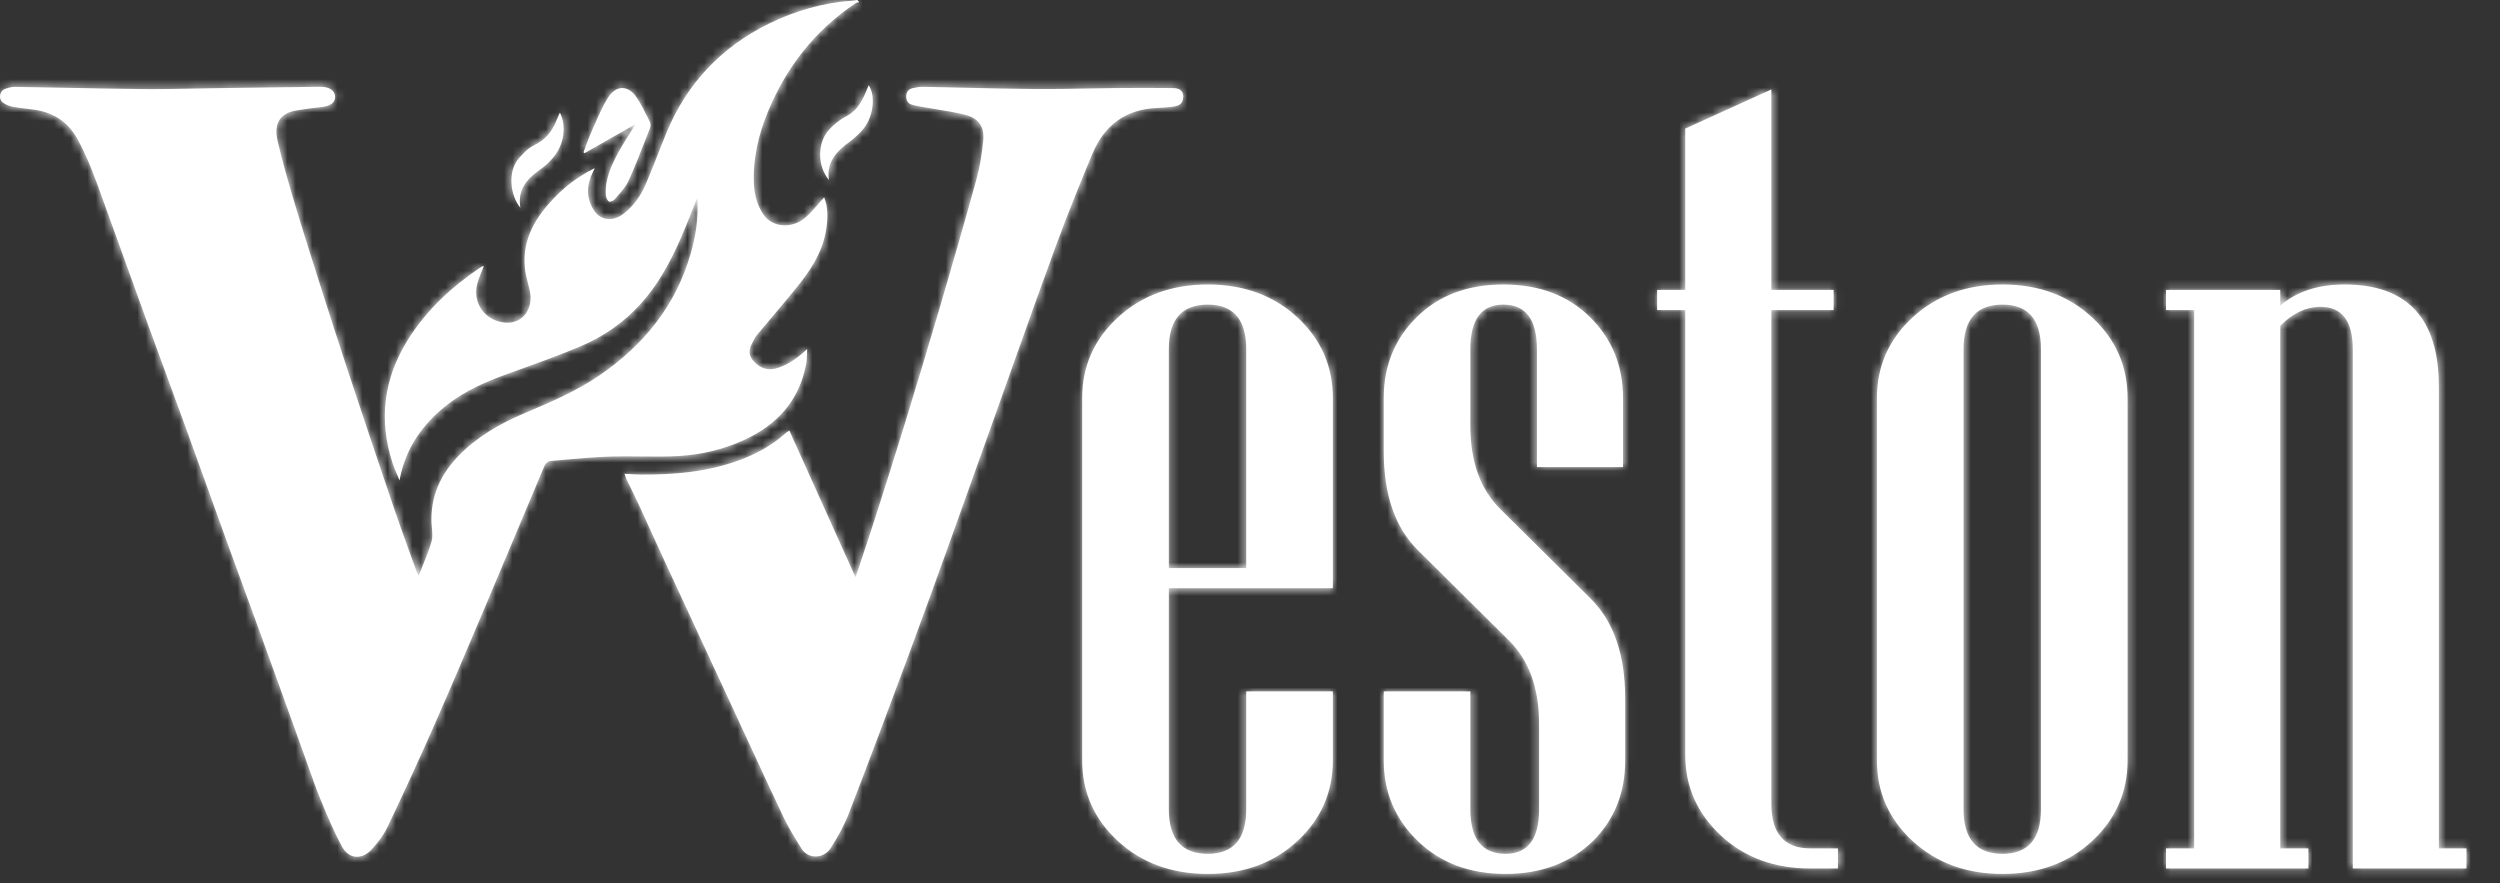
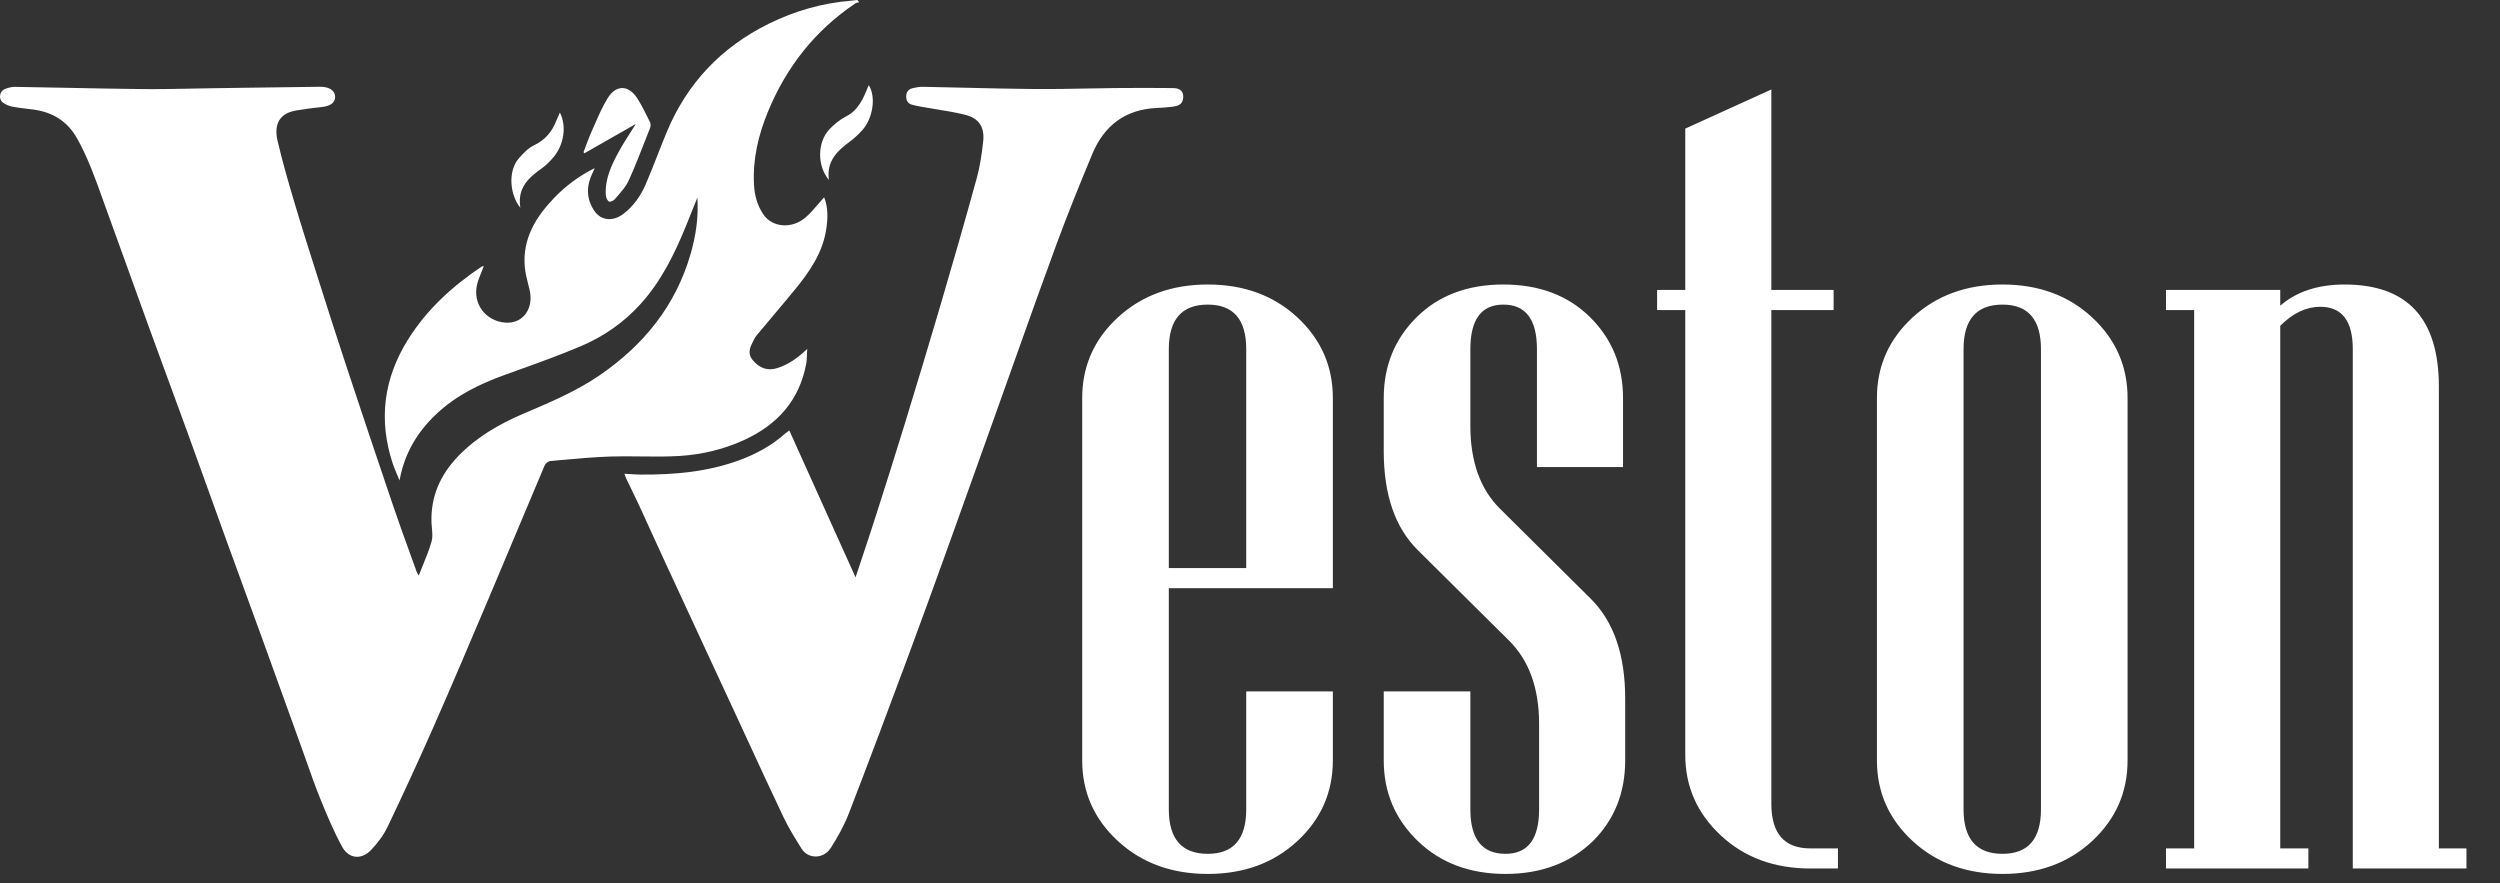
<svg xmlns="http://www.w3.org/2000/svg" width="300" height="106" viewBox="0 0 300 106" fill="none">
  <rect x="0" y="0" width="300" height="106" fill="#333333" stroke="none" />
  <g clip-path="url(#clip0_2221_730)">
    <path fill-rule="evenodd" clip-rule="evenodd" d="M99.147 27.514C99.346 26.205 99.391 24.87 98.895 23.674C98.658 23.934 98.43 24.201 98.202 24.468C97.701 25.055 97.203 25.638 96.626 26.126C94.997 27.501 92.677 27.287 91.623 25.756C90.874 24.668 90.54 23.439 90.475 22.12C90.325 19.071 91.006 16.183 92.157 13.395C94.374 8.025 97.818 3.641 102.656 0.4C102.74 0.343 102.848 0.32 102.955 0.298C103.004 0.287 103.054 0.276 103.102 0.262L102.881 -0.002C102.811 0.006 102.742 0.016 102.672 0.025C102.522 0.045 102.372 0.064 102.221 0.076C98.722 0.356 95.394 1.297 92.255 2.847C86.569 5.655 82.447 9.977 80.003 15.866C79.631 16.764 79.276 17.668 78.921 18.572C78.453 19.764 77.986 20.956 77.479 22.13C76.888 23.497 76.037 24.71 74.839 25.642C73.59 26.614 72.132 26.504 71.321 25.305C70.317 23.824 70.358 22.265 71.131 20.692C71.188 20.576 71.239 20.458 71.291 20.34L71.365 20.174C69.517 21.1 67.912 22.277 66.523 23.722C64.308 26.027 62.69 28.627 62.972 32.002C63.032 32.733 63.217 33.455 63.4 34.175C63.45 34.368 63.499 34.562 63.545 34.755C64.097 37.034 62.74 38.887 60.626 38.715C58.265 38.523 56.702 36.444 57.25 34.147C57.371 33.638 57.571 33.147 57.777 32.644C57.872 32.41 57.969 32.172 58.059 31.93C58.019 31.94 57.981 31.947 57.945 31.953C57.876 31.966 57.816 31.976 57.77 32.007C54.268 34.362 51.202 37.154 48.944 40.776C46.042 45.432 45.405 50.362 47.113 55.584C47.271 56.066 47.472 56.535 47.672 57.004C47.765 57.221 47.858 57.439 47.946 57.657C48.525 54.409 50.077 51.834 52.389 49.659C54.766 47.422 57.614 46.053 60.639 44.963C61.067 44.808 61.496 44.654 61.925 44.5C64.537 43.563 67.151 42.624 69.704 41.543C72.444 40.383 74.874 38.691 76.892 36.453C79.354 33.725 80.938 30.487 82.313 27.126C82.61 26.401 82.9 25.672 83.213 24.885L83.215 24.88L83.225 24.855L83.228 24.849L83.23 24.842L83.232 24.837L83.237 24.825C83.38 24.466 83.528 24.094 83.684 23.704C83.834 26.14 83.496 28.305 82.886 30.428C81.087 36.688 77.245 41.412 71.946 45.04C69.196 46.922 66.158 48.216 63.115 49.512L62.854 49.623C59.944 50.864 57.221 52.423 54.996 54.731C52.848 56.959 51.66 59.584 51.78 62.737C51.788 62.949 51.809 63.166 51.829 63.382C51.879 63.933 51.93 64.486 51.789 64.981C51.516 65.94 51.138 66.869 50.746 67.832C50.58 68.238 50.413 68.651 50.249 69.074C50.204 68.992 50.165 68.925 50.131 68.867C50.071 68.764 50.027 68.69 49.998 68.611C49.731 67.866 49.461 67.121 49.192 66.376C48.519 64.52 47.846 62.662 47.211 60.792C45.336 55.275 43.486 49.748 41.653 44.215C40.501 40.739 39.387 37.25 38.278 33.76L38.12 33.264C37.17 30.277 36.22 27.29 35.326 24.286C34.596 21.835 33.886 19.373 33.304 16.883C32.867 15.006 33.451 13.574 35.62 13.243L35.925 13.197C36.773 13.066 37.622 12.936 38.475 12.86C39.617 12.757 40.228 12.35 40.216 11.602C40.205 10.891 39.541 10.402 38.429 10.413C35.385 10.443 32.341 10.488 29.298 10.533C28.044 10.551 26.79 10.57 25.537 10.587C24.68 10.599 23.823 10.616 22.966 10.633C21.005 10.672 19.043 10.71 17.082 10.69C14.089 10.658 11.095 10.599 8.102 10.539C5.998 10.498 3.895 10.456 1.791 10.424C1.385 10.418 0.953 10.534 0.573 10.69C-0.074 10.955 -0.208 11.889 0.351 12.309C0.675 12.552 1.092 12.725 1.491 12.802C2.067 12.914 2.651 12.983 3.235 13.053C3.489 13.083 3.744 13.113 3.998 13.147C6.326 13.457 8.109 14.551 9.28 16.658C10.57 18.981 11.456 21.465 12.341 23.948C12.544 24.516 12.747 25.086 12.955 25.652C13.871 28.153 14.772 30.66 15.673 33.167C16.362 35.083 17.051 36.999 17.746 38.912C18.519 41.038 19.299 43.161 20.079 45.284C20.871 47.439 21.663 49.594 22.447 51.752C23.31 54.127 24.166 56.505 25.021 58.884C25.748 60.904 26.475 62.926 27.206 64.945C27.927 66.933 28.653 68.92 29.379 70.906C30.08 72.825 30.783 74.748 31.479 76.668C32.478 79.422 33.471 82.178 34.464 84.934L34.468 84.945C35.067 86.606 35.666 88.267 36.265 89.928C36.471 90.498 36.673 91.071 36.875 91.644C37.374 93.059 37.873 94.474 38.437 95.863C39.231 97.815 40.051 99.772 41.059 101.617C41.855 103.074 43.38 103.206 44.532 101.996C45.314 101.176 46.032 100.222 46.519 99.203C48.458 95.138 50.342 91.045 52.157 86.923C54.267 82.132 56.309 77.311 58.351 72.491L58.656 71.772C59.745 69.203 60.825 66.628 61.904 64.054C63.05 61.322 64.197 58.59 65.353 55.863C65.455 55.624 65.784 55.347 66.028 55.325L67.088 55.228C69.136 55.04 71.186 54.852 73.239 54.783C74.455 54.743 75.673 54.758 76.89 54.773C78.466 54.793 80.041 54.812 81.609 54.711C84.267 54.54 86.873 53.916 89.323 52.789C93.269 50.973 95.904 48.069 96.736 43.702C96.813 43.296 96.826 42.877 96.839 42.459C96.845 42.265 96.851 42.071 96.864 41.878C95.766 42.914 94.656 43.724 93.318 44.159C92.124 44.548 91.157 44.187 90.358 43.248C89.624 42.384 90.023 41.621 90.428 40.845L90.493 40.719C90.579 40.553 90.676 40.387 90.795 40.245C91.347 39.584 91.902 38.925 92.457 38.266C93.428 37.113 94.399 35.96 95.356 34.795C97.129 32.638 98.715 30.362 99.147 27.514ZM75.62 56.891C75.402 56.877 75.174 56.862 74.937 56.849C74.97 56.94 74.997 57.02 75.021 57.093C75.066 57.23 75.103 57.339 75.153 57.442C75.342 57.838 75.535 58.233 75.728 58.627C76.049 59.284 76.372 59.944 76.679 60.608C77.185 61.704 77.685 62.803 78.184 63.902L78.186 63.906C78.706 65.049 79.226 66.192 79.753 67.331C81.647 71.425 83.545 75.516 85.444 79.608L85.446 79.612L85.452 79.626L88.049 85.222C88.612 86.436 89.173 87.651 89.734 88.867L89.736 88.871C91.153 91.941 92.572 95.015 94.024 98.068C94.62 99.32 95.359 100.507 96.093 101.687L96.19 101.843C96.966 103.091 98.812 103.119 99.688 101.759C100.531 100.448 101.303 99.054 101.864 97.602C104.317 91.257 106.702 84.885 109.072 78.508C110.8 73.858 112.481 69.189 114.162 64.521L114.164 64.516L114.203 64.407C115.48 60.861 116.746 57.311 118.012 53.761L118.022 53.735C118.693 51.853 119.365 49.97 120.038 48.088C120.674 46.309 121.307 44.528 121.94 42.748C123.527 38.286 125.114 33.824 126.752 29.381C128.108 25.706 129.577 22.072 131.086 18.458C132.504 15.063 135.04 13.134 138.784 12.958C139.417 12.929 140.053 12.894 140.681 12.811C141.245 12.736 141.829 12.611 141.957 11.912C142.113 11.063 141.711 10.577 140.776 10.568C138.454 10.544 136.131 10.545 133.808 10.566C132.606 10.577 131.405 10.6 130.203 10.624C128.209 10.662 126.216 10.701 124.223 10.684C121.388 10.659 118.555 10.592 115.721 10.526C114.068 10.487 112.416 10.449 110.764 10.418C110.348 10.41 109.92 10.482 109.514 10.582C109.044 10.698 108.759 10.996 108.747 11.536C108.736 12.057 108.934 12.418 109.422 12.561C109.795 12.671 110.181 12.739 110.566 12.807L110.79 12.848C111.325 12.945 111.863 13.032 112.401 13.12C113.571 13.309 114.741 13.499 115.885 13.793C117.462 14.197 118.158 15.263 117.988 16.907C117.831 18.422 117.603 19.951 117.2 21.416C115.808 26.485 114.349 31.537 112.869 36.581C111.453 41.405 109.994 46.217 108.523 51.023C107.417 54.635 106.274 58.235 105.123 61.833C104.59 63.501 104.037 65.163 103.465 66.882C103.203 67.668 102.937 68.467 102.667 69.284L94.719 51.659C94.634 51.72 94.562 51.77 94.498 51.814C94.384 51.892 94.299 51.951 94.223 52.019C92.592 53.483 90.705 54.499 88.66 55.246C84.862 56.634 80.914 56.973 76.914 56.951C76.493 56.948 76.072 56.921 75.62 56.891ZM76.294 14.877L70.144 18.386L70.016 18.268C70.119 18.002 70.219 17.734 70.32 17.467C70.543 16.869 70.766 16.272 71.027 15.692C71.148 15.423 71.267 15.152 71.386 14.881C71.852 13.82 72.319 12.756 72.922 11.778C73.925 10.154 75.411 10.176 76.448 11.764C76.95 12.532 77.36 13.362 77.768 14.189C77.848 14.35 77.929 14.514 78.009 14.675C78.1 14.857 78.088 15.152 78.01 15.35C77.835 15.794 77.662 16.24 77.488 16.685C76.835 18.362 76.181 20.044 75.436 21.679C75.137 22.336 74.64 22.907 74.149 23.471C74.02 23.621 73.89 23.77 73.764 23.92C73.616 24.098 73.173 24.266 73.056 24.179C72.853 24.03 72.715 23.682 72.698 23.409C72.577 21.494 73.367 19.829 74.245 18.216C74.665 17.445 75.138 16.703 75.624 15.938L75.628 15.933C75.849 15.587 76.072 15.236 76.294 14.877ZM99.492 15.56C98.056 17.122 98.062 19.945 99.475 21.595C99.147 19.365 100.454 18.12 101.99 16.983C102.514 16.595 102.999 16.139 103.442 15.658C104.736 14.255 105.15 11.682 104.271 10.252C104.264 10.255 104.258 10.258 104.25 10.26C104.235 10.266 104.219 10.272 104.214 10.283C104.196 10.321 104.182 10.361 104.167 10.401L104.154 10.436L104.139 10.473C103.575 11.871 102.997 13.22 101.52 13.976C100.768 14.36 100.067 14.934 99.492 15.56ZM62.446 24.927C61.224 23.473 60.862 20.548 62.302 18.953C62.815 18.385 63.377 17.774 64.046 17.456C65.413 16.806 66.271 15.793 66.785 14.415C66.859 14.216 66.95 14.022 67.047 13.816C67.093 13.718 67.141 13.616 67.189 13.51C68.03 15.159 67.671 17.441 66.348 18.945C65.962 19.383 65.55 19.82 65.076 20.154C63.453 21.297 62.045 22.541 62.446 24.927ZM155.686 100.927C158.523 98.298 159.942 95.072 159.942 91.247V82.968H149.547V97.114C149.547 100.678 148.01 102.459 144.935 102.459C141.817 102.459 140.258 100.678 140.258 97.114V70.582H159.942V47.766C159.942 43.942 158.523 40.715 155.686 38.085C152.85 35.456 149.265 34.141 144.935 34.141C140.604 34.141 137.01 35.456 134.151 38.085C131.293 40.715 129.864 43.942 129.864 47.766V91.247C129.864 95.072 131.293 98.298 134.151 100.927C137.01 103.557 140.604 104.871 144.935 104.871C149.265 104.871 152.85 103.557 155.686 100.927ZM149.547 41.899V68.17H140.258V41.899C140.258 38.336 141.817 36.553 144.935 36.553C148.01 36.553 149.547 38.336 149.547 41.899ZM195.022 91.247C195.022 95.115 193.744 98.331 191.19 100.895C188.461 103.546 184.953 104.871 180.665 104.871C176.378 104.871 172.87 103.557 170.141 100.927C167.413 98.298 166.049 95.072 166.049 91.247V82.968H176.443V97.114C176.443 100.678 177.85 102.459 180.665 102.459C183.35 102.459 184.693 100.678 184.693 97.114V86.879C184.693 82.577 183.48 79.231 181.055 76.84L170.141 66.019C167.413 63.325 166.049 59.37 166.049 54.154V47.766C166.049 43.898 167.369 40.66 170.011 38.053C172.652 35.445 176.118 34.141 180.405 34.141C184.693 34.141 188.157 35.445 190.8 38.053C193.441 40.66 194.763 43.898 194.763 47.766V56.045H184.433V41.899C184.433 38.336 183.09 36.553 180.405 36.553C177.764 36.553 176.443 38.336 176.443 41.899V51.09C176.443 55.393 177.633 58.717 180.016 61.064L190.929 71.886C193.658 74.623 195.022 78.6 195.022 83.816V91.247ZM217.24 104.219H220.553V101.808H217.24C214.122 101.808 212.562 100.026 212.562 96.462V37.205H220.033V34.793H212.562V10.738L202.233 15.432V34.793H198.855V37.205H202.233V90.595C202.233 94.376 203.651 97.593 206.488 100.243C209.324 102.894 212.909 104.219 217.24 104.219ZM255.309 91.247C255.309 95.072 253.89 98.298 251.054 100.927C248.217 103.557 244.632 104.871 240.302 104.871C235.971 104.871 232.376 103.557 229.518 100.927C226.66 98.298 225.231 95.072 225.231 91.247V47.766C225.231 43.942 226.66 40.715 229.518 38.085C232.376 35.456 235.971 34.141 240.302 34.141C244.632 34.141 248.217 35.456 251.054 38.085C253.89 40.715 255.309 43.942 255.309 47.766V91.247ZM244.915 97.114V41.899C244.915 38.336 243.377 36.553 240.302 36.553C237.184 36.553 235.625 38.336 235.625 41.899V97.114C235.625 100.678 237.184 102.459 240.302 102.459C243.377 102.459 244.915 100.678 244.915 97.114ZM282.334 104.219H295.976V101.808H292.663V46.397C292.663 38.227 288.895 34.141 281.359 34.141C278.154 34.141 275.577 34.989 273.629 36.684V34.793H259.921V37.205H263.299V101.808H259.921V104.219H277.006V101.808H273.629V39.096C275.144 37.575 276.747 36.814 278.436 36.814C281.035 36.814 282.334 38.509 282.334 41.899V104.219Z" fill="white" />
    <mask id="mask0_2221_730" style="mask-type:luminance" maskUnits="userSpaceOnUse" x="0" y="-1" width="296" height="106">
      <path fill-rule="evenodd" clip-rule="evenodd" d="M99.147 27.514C99.346 26.205 99.391 24.87 98.895 23.674C98.658 23.934 98.43 24.201 98.202 24.468C97.701 25.055 97.203 25.638 96.626 26.126C94.997 27.501 92.677 27.287 91.623 25.756C90.874 24.668 90.54 23.439 90.475 22.12C90.325 19.071 91.006 16.183 92.157 13.395C94.374 8.025 97.818 3.641 102.656 0.4C102.74 0.343 102.848 0.32 102.955 0.298C103.004 0.287 103.054 0.276 103.102 0.262L102.881 -0.002C102.811 0.006 102.742 0.016 102.672 0.025C102.522 0.045 102.372 0.064 102.221 0.076C98.722 0.356 95.394 1.297 92.255 2.847C86.569 5.655 82.447 9.977 80.003 15.866C79.631 16.764 79.276 17.668 78.921 18.572C78.453 19.764 77.986 20.956 77.479 22.13C76.888 23.497 76.037 24.71 74.839 25.642C73.59 26.614 72.132 26.504 71.321 25.305C70.317 23.824 70.358 22.265 71.131 20.692C71.188 20.576 71.239 20.458 71.291 20.34L71.365 20.174C69.517 21.1 67.912 22.277 66.523 23.722C64.308 26.027 62.69 28.627 62.972 32.002C63.032 32.733 63.217 33.455 63.4 34.175C63.45 34.368 63.499 34.562 63.545 34.755C64.097 37.034 62.74 38.887 60.626 38.715C58.265 38.523 56.702 36.444 57.25 34.147C57.371 33.638 57.571 33.147 57.777 32.644C57.872 32.41 57.969 32.172 58.059 31.93C58.019 31.94 57.981 31.947 57.945 31.953C57.876 31.966 57.816 31.976 57.77 32.007C54.268 34.362 51.202 37.154 48.944 40.776C46.042 45.432 45.405 50.362 47.113 55.584C47.271 56.066 47.472 56.535 47.672 57.004C47.765 57.221 47.858 57.439 47.946 57.657C48.525 54.409 50.077 51.834 52.389 49.659C54.766 47.422 57.614 46.053 60.639 44.963C61.067 44.808 61.496 44.654 61.925 44.5C64.537 43.563 67.151 42.624 69.704 41.543C72.444 40.383 74.874 38.691 76.892 36.453C79.354 33.725 80.938 30.487 82.313 27.126C82.61 26.401 82.9 25.672 83.213 24.885L83.215 24.88L83.225 24.855L83.228 24.849L83.23 24.842L83.232 24.837L83.237 24.825C83.38 24.466 83.528 24.094 83.684 23.704C83.834 26.14 83.496 28.305 82.886 30.428C81.087 36.688 77.245 41.412 71.946 45.04C69.196 46.922 66.158 48.216 63.115 49.512L62.854 49.623C59.944 50.864 57.221 52.423 54.996 54.731C52.848 56.959 51.66 59.584 51.78 62.737C51.788 62.949 51.809 63.166 51.829 63.382C51.879 63.933 51.93 64.486 51.789 64.981C51.516 65.94 51.138 66.869 50.746 67.832C50.58 68.238 50.413 68.651 50.249 69.074C50.204 68.992 50.165 68.925 50.131 68.867C50.071 68.764 50.027 68.69 49.998 68.611C49.731 67.866 49.461 67.121 49.192 66.376C48.519 64.52 47.846 62.662 47.211 60.792C45.336 55.275 43.486 49.748 41.653 44.215C40.501 40.739 39.387 37.25 38.278 33.76L38.12 33.264C37.17 30.277 36.22 27.29 35.326 24.286C34.596 21.835 33.886 19.373 33.304 16.883C32.867 15.006 33.451 13.574 35.62 13.243L35.925 13.197C36.773 13.066 37.622 12.936 38.475 12.86C39.617 12.757 40.228 12.35 40.216 11.602C40.205 10.891 39.541 10.402 38.429 10.413C35.385 10.443 32.341 10.488 29.298 10.533C28.044 10.551 26.79 10.57 25.537 10.587C24.68 10.599 23.823 10.616 22.966 10.633C21.005 10.672 19.043 10.71 17.082 10.69C14.089 10.658 11.095 10.599 8.102 10.539C5.998 10.498 3.895 10.456 1.791 10.424C1.385 10.418 0.953 10.534 0.573 10.69C-0.074 10.955 -0.208 11.889 0.351 12.309C0.675 12.552 1.092 12.725 1.491 12.802C2.067 12.914 2.651 12.983 3.235 13.053C3.489 13.083 3.744 13.113 3.998 13.147C6.326 13.457 8.109 14.551 9.28 16.658C10.57 18.981 11.456 21.465 12.341 23.948C12.544 24.516 12.747 25.086 12.955 25.652C13.871 28.153 14.772 30.66 15.673 33.167C16.362 35.083 17.051 36.999 17.746 38.912C18.519 41.038 19.299 43.161 20.079 45.284C20.871 47.439 21.663 49.594 22.447 51.752C23.31 54.127 24.166 56.505 25.021 58.884C25.748 60.904 26.475 62.926 27.206 64.945C27.927 66.933 28.653 68.92 29.379 70.906C30.08 72.825 30.783 74.748 31.479 76.668C32.478 79.422 33.471 82.178 34.464 84.934L34.468 84.945C35.067 86.606 35.666 88.267 36.265 89.928C36.471 90.498 36.673 91.071 36.875 91.644C37.374 93.059 37.873 94.474 38.437 95.863C39.231 97.815 40.051 99.772 41.059 101.617C41.855 103.074 43.38 103.206 44.532 101.996C45.314 101.176 46.032 100.222 46.519 99.203C48.458 95.138 50.342 91.045 52.157 86.923C54.267 82.132 56.309 77.311 58.351 72.491L58.656 71.772C59.745 69.203 60.825 66.628 61.904 64.054C63.05 61.322 64.197 58.59 65.353 55.863C65.455 55.624 65.784 55.347 66.028 55.325L67.088 55.228C69.136 55.04 71.186 54.852 73.239 54.783C74.455 54.743 75.673 54.758 76.89 54.773C78.466 54.793 80.041 54.812 81.609 54.711C84.267 54.54 86.873 53.916 89.323 52.789C93.269 50.973 95.904 48.069 96.736 43.702C96.813 43.296 96.826 42.877 96.839 42.459C96.845 42.265 96.851 42.071 96.864 41.878C95.766 42.914 94.656 43.724 93.318 44.159C92.124 44.548 91.157 44.187 90.358 43.248C89.624 42.384 90.023 41.621 90.428 40.845L90.493 40.719C90.579 40.553 90.676 40.387 90.795 40.245C91.347 39.584 91.902 38.925 92.457 38.266C93.428 37.113 94.399 35.96 95.356 34.795C97.129 32.638 98.715 30.362 99.147 27.514ZM75.62 56.891C75.402 56.877 75.174 56.862 74.937 56.849C74.97 56.94 74.997 57.02 75.021 57.093C75.066 57.23 75.103 57.339 75.153 57.442C75.342 57.838 75.535 58.233 75.728 58.627C76.049 59.284 76.372 59.944 76.679 60.608C77.185 61.704 77.685 62.803 78.184 63.902L78.186 63.906C78.706 65.049 79.226 66.192 79.753 67.331C81.647 71.425 83.545 75.516 85.444 79.608L85.446 79.612L85.452 79.626L88.049 85.222C88.612 86.436 89.173 87.651 89.734 88.867L89.736 88.871C91.153 91.941 92.572 95.015 94.024 98.068C94.62 99.32 95.359 100.507 96.093 101.687L96.19 101.843C96.966 103.091 98.812 103.119 99.688 101.759C100.531 100.448 101.303 99.054 101.864 97.602C104.317 91.257 106.702 84.885 109.072 78.508C110.8 73.858 112.481 69.189 114.162 64.521L114.164 64.516L114.203 64.407C115.48 60.861 116.746 57.311 118.012 53.761L118.022 53.735C118.693 51.853 119.365 49.97 120.038 48.088C120.674 46.309 121.307 44.528 121.94 42.748C123.527 38.286 125.114 33.824 126.752 29.381C128.108 25.706 129.577 22.072 131.086 18.458C132.504 15.063 135.04 13.134 138.784 12.958C139.417 12.929 140.053 12.894 140.681 12.811C141.245 12.736 141.829 12.611 141.957 11.912C142.113 11.063 141.711 10.577 140.776 10.568C138.454 10.544 136.131 10.545 133.808 10.566C132.606 10.577 131.405 10.6 130.203 10.624C128.209 10.662 126.216 10.701 124.223 10.684C121.388 10.659 118.555 10.592 115.721 10.526C114.068 10.487 112.416 10.449 110.764 10.418C110.348 10.41 109.92 10.482 109.514 10.582C109.044 10.698 108.759 10.996 108.747 11.536C108.736 12.057 108.934 12.418 109.422 12.561C109.795 12.671 110.181 12.739 110.566 12.807L110.79 12.848C111.325 12.945 111.863 13.032 112.401 13.12C113.571 13.309 114.741 13.499 115.885 13.793C117.462 14.197 118.158 15.263 117.988 16.907C117.831 18.422 117.603 19.951 117.2 21.416C115.808 26.485 114.349 31.537 112.869 36.581C111.453 41.405 109.994 46.217 108.523 51.023C107.417 54.635 106.274 58.235 105.123 61.833C104.59 63.501 104.037 65.163 103.465 66.882C103.203 67.668 102.937 68.467 102.667 69.284L94.719 51.659C94.634 51.72 94.562 51.77 94.498 51.814C94.384 51.892 94.299 51.951 94.223 52.019C92.592 53.483 90.705 54.499 88.66 55.246C84.862 56.634 80.914 56.973 76.914 56.951C76.493 56.948 76.072 56.921 75.62 56.891ZM76.294 14.877L70.144 18.386L70.016 18.268C70.119 18.002 70.219 17.734 70.32 17.467C70.543 16.869 70.766 16.272 71.027 15.692C71.148 15.423 71.267 15.152 71.386 14.881C71.852 13.82 72.319 12.756 72.922 11.778C73.925 10.154 75.411 10.176 76.448 11.764C76.95 12.532 77.36 13.362 77.768 14.189C77.848 14.35 77.929 14.514 78.009 14.675C78.1 14.857 78.088 15.152 78.01 15.35C77.835 15.794 77.662 16.24 77.488 16.685C76.835 18.362 76.181 20.044 75.436 21.679C75.137 22.336 74.64 22.907 74.149 23.471C74.02 23.621 73.89 23.77 73.764 23.92C73.616 24.098 73.173 24.266 73.056 24.179C72.853 24.03 72.715 23.682 72.698 23.409C72.577 21.494 73.367 19.829 74.245 18.216C74.665 17.445 75.138 16.703 75.624 15.938L75.628 15.933C75.849 15.587 76.072 15.236 76.294 14.877ZM99.492 15.56C98.056 17.122 98.062 19.945 99.475 21.595C99.147 19.365 100.454 18.12 101.99 16.983C102.514 16.595 102.999 16.139 103.442 15.658C104.736 14.255 105.15 11.682 104.271 10.252C104.264 10.255 104.258 10.258 104.25 10.26C104.235 10.266 104.219 10.272 104.214 10.283C104.196 10.321 104.182 10.361 104.167 10.401L104.154 10.436L104.139 10.473C103.575 11.871 102.997 13.22 101.52 13.976C100.768 14.36 100.067 14.934 99.492 15.56ZM62.446 24.927C61.224 23.473 60.862 20.548 62.302 18.953C62.815 18.385 63.377 17.774 64.046 17.456C65.413 16.806 66.271 15.793 66.785 14.415C66.859 14.216 66.95 14.022 67.047 13.816C67.093 13.718 67.141 13.616 67.189 13.51C68.03 15.159 67.671 17.441 66.348 18.945C65.962 19.383 65.55 19.82 65.076 20.154C63.453 21.297 62.045 22.541 62.446 24.927ZM155.686 100.927C158.523 98.298 159.942 95.072 159.942 91.247V82.968H149.547V97.114C149.547 100.678 148.01 102.459 144.935 102.459C141.817 102.459 140.258 100.678 140.258 97.114V70.582H159.942V47.766C159.942 43.942 158.523 40.715 155.686 38.085C152.85 35.456 149.265 34.141 144.935 34.141C140.604 34.141 137.01 35.456 134.151 38.085C131.293 40.715 129.864 43.942 129.864 47.766V91.247C129.864 95.072 131.293 98.298 134.151 100.927C137.01 103.557 140.604 104.871 144.935 104.871C149.265 104.871 152.85 103.557 155.686 100.927ZM149.547 41.899V68.17H140.258V41.899C140.258 38.336 141.817 36.553 144.935 36.553C148.01 36.553 149.547 38.336 149.547 41.899ZM195.022 91.247C195.022 95.115 193.744 98.331 191.19 100.895C188.461 103.546 184.953 104.871 180.665 104.871C176.378 104.871 172.87 103.557 170.141 100.927C167.413 98.298 166.049 95.072 166.049 91.247V82.968H176.443V97.114C176.443 100.678 177.85 102.459 180.665 102.459C183.35 102.459 184.693 100.678 184.693 97.114V86.879C184.693 82.577 183.48 79.231 181.055 76.84L170.141 66.019C167.413 63.325 166.049 59.37 166.049 54.154V47.766C166.049 43.898 167.369 40.66 170.011 38.053C172.652 35.445 176.118 34.141 180.405 34.141C184.693 34.141 188.157 35.445 190.8 38.053C193.441 40.66 194.763 43.898 194.763 47.766V56.045H184.433V41.899C184.433 38.336 183.09 36.553 180.405 36.553C177.764 36.553 176.443 38.336 176.443 41.899V51.09C176.443 55.393 177.633 58.717 180.016 61.064L190.929 71.886C193.658 74.623 195.022 78.6 195.022 83.816V91.247ZM217.24 104.219H220.553V101.808H217.24C214.122 101.808 212.562 100.026 212.562 96.462V37.205H220.033V34.793H212.562V10.738L202.233 15.432V34.793H198.855V37.205H202.233V90.595C202.233 94.376 203.651 97.593 206.488 100.243C209.324 102.894 212.909 104.219 217.24 104.219ZM255.309 91.247C255.309 95.072 253.89 98.298 251.054 100.927C248.217 103.557 244.632 104.871 240.302 104.871C235.971 104.871 232.376 103.557 229.518 100.927C226.66 98.298 225.231 95.072 225.231 91.247V47.766C225.231 43.942 226.66 40.715 229.518 38.085C232.376 35.456 235.971 34.141 240.302 34.141C244.632 34.141 248.217 35.456 251.054 38.085C253.89 40.715 255.309 43.942 255.309 47.766V91.247ZM244.915 97.114V41.899C244.915 38.336 243.377 36.553 240.302 36.553C237.184 36.553 235.625 38.336 235.625 41.899V97.114C235.625 100.678 237.184 102.459 240.302 102.459C243.377 102.459 244.915 100.678 244.915 97.114ZM282.334 104.219H295.976V101.808H292.663V46.397C292.663 38.227 288.895 34.141 281.359 34.141C278.154 34.141 275.577 34.989 273.629 36.684V34.793H259.921V37.205H263.299V101.808H259.921V104.219H277.006V101.808H273.629V39.096C275.144 37.575 276.747 36.814 278.436 36.814C281.035 36.814 282.334 38.509 282.334 41.899V104.219Z" fill="white" />
    </mask>
    <g mask="url(#mask0_2221_730)">
-       <path d="M98.896 23.674L102.797 22.046L100.252 15.905L95.779 20.812L98.896 23.674ZM98.203 24.468L94.994 21.71L94.948 21.764L94.904 21.82L98.203 24.468ZM98.203 24.468L101.412 27.227L101.458 27.173L101.502 27.117L98.203 24.468ZM103.102 0.263L104.294 4.33L110.489 2.503L106.34 -2.462L103.102 0.263ZM102.882 -0.002L106.119 -2.726L104.649 -4.485L102.377 -4.211L102.882 -0.002ZM102.673 0.025L103.02 4.251L103.122 4.242L103.223 4.229L102.673 0.025ZM102.673 0.025L102.325 -4.2L102.223 -4.192L102.122 -4.179L102.673 0.025ZM71.292 20.34L67.455 18.564L67.44 18.598L67.424 18.633L71.292 20.34ZM71.292 20.34L75.129 22.117L75.135 22.103L71.292 20.34ZM71.292 20.34L67.455 18.564L67.449 18.577L71.292 20.34ZM71.292 20.34L67.459 18.555L67.455 18.564L71.292 20.34ZM71.292 20.34L75.126 22.123L75.14 22.091L75.155 22.058L71.292 20.34ZM71.365 20.174L75.228 21.894L79.999 11.104L69.476 16.381L71.365 20.174ZM63.401 34.175L67.544 33.344L67.522 33.234L67.495 33.125L63.401 34.175ZM63.401 34.175L59.258 35.007L59.28 35.118L59.307 35.227L63.401 34.175ZM57.778 32.644L53.899 30.961L53.883 30.999L53.867 31.038L57.778 32.644ZM57.778 32.644L61.656 34.327L61.728 34.158L61.786 33.984L57.778 32.644ZM57.778 32.644L53.855 31.069L53.809 31.184L53.769 31.303L57.778 32.644ZM57.778 32.644L53.867 31.038L53.855 31.069L57.778 32.644ZM58.06 31.93L62.019 33.413L64.841 25.83L57.021 27.82L58.06 31.93ZM47.673 57.005L51.565 55.352L51.556 55.333L47.673 57.005ZM47.673 57.005L43.782 58.658L43.79 58.677L47.673 57.005ZM47.947 57.657L44.033 59.255L49.536 72.828L52.107 58.404L47.947 57.657ZM61.926 44.501L63.349 48.493L63.38 48.482L63.41 48.471L61.926 44.501ZM61.926 44.501L60.504 40.508L60.473 40.519L60.443 40.53L61.926 44.501ZM83.228 24.849L79.306 23.272L79.303 23.278L83.228 24.849ZM83.685 23.704L87.902 23.443L79.764 22.124L83.685 23.704ZM51.83 63.383L47.622 63.773L47.628 63.841L47.637 63.908L51.83 63.383ZM51.83 63.383H56.055V63.119L56.022 62.857L51.83 63.383ZM51.83 63.383H47.604V63.578L47.622 63.773L51.83 63.383ZM50.747 67.832L46.836 66.228L46.783 66.358L46.738 66.491L50.747 67.832ZM50.747 67.832L54.658 69.436L54.711 69.306L54.755 69.173L50.747 67.832ZM50.25 69.074L46.548 71.118L50.915 79.083L54.19 70.607L50.25 69.074ZM50.132 68.867L46.352 70.763L46.418 70.895L46.493 71.023L50.132 68.867ZM50.132 68.867L53.911 66.971L53.821 66.791L53.715 66.62L50.132 68.867ZM50.132 68.867L46.493 71.023L46.52 71.069L46.548 71.118L50.132 68.867ZM38.121 33.264L34.089 34.532L34.096 34.553L38.121 33.264ZM38.121 33.264L42.153 31.996L42.141 31.959L38.121 33.264ZM38.121 33.264L34.096 34.553L34.1 34.569L38.121 33.264ZM29.299 10.533V14.773H29.33L29.361 14.773L29.299 10.533ZM29.299 10.533L29.298 6.293H29.267L29.236 6.293L29.299 10.533ZM22.967 10.633V14.873H23.008L23.05 14.873L22.967 10.633ZM22.967 10.633L22.966 6.393H22.925L22.883 6.394L22.967 10.633ZM8.103 10.54L8.005 14.778L8.019 14.779L8.103 10.54ZM8.103 10.54L8.201 6.301L8.186 6.3L8.103 10.54ZM3.236 13.053L3.742 8.843L3.734 8.842L3.236 13.053ZM3.236 13.053L2.73 17.262L2.738 17.263L3.236 13.053ZM12.342 23.948L8.364 25.377L8.37 25.394L12.342 23.948ZM12.342 23.948L16.321 22.522L16.315 22.505L12.342 23.948ZM15.674 33.167L11.699 34.606L11.718 34.656L15.674 33.167ZM15.674 33.167L19.649 31.727L19.631 31.679L15.674 33.167ZM29.38 70.906L25.413 72.367L25.423 72.395L29.38 70.906ZM29.38 70.906L33.346 69.445L33.336 69.418L29.38 70.906ZM66.029 55.325L66.406 59.548L66.411 59.548L66.029 55.325ZM96.84 42.459L101.064 42.59L101.065 42.524V42.459H96.84ZM96.84 42.459L92.617 42.328L92.615 42.393V42.459L96.84 42.459ZM96.865 41.878L101.081 42.151L101.769 31.427L93.969 38.79L96.865 41.878ZM90.429 40.845L94.172 42.812L94.174 42.807L90.429 40.845ZM90.494 40.719L94.24 42.682L94.244 42.673L90.494 40.719ZM75.62 56.892L75.335 61.122L75.357 61.123L75.62 56.892ZM75.62 56.892L76.042 52.673L75.963 52.665L75.884 52.66L75.62 56.892ZM75.62 56.892L75.199 61.11L75.267 61.117L75.335 61.122L75.62 56.892ZM75.62 56.892L76.042 52.673L75.967 52.665L75.895 52.66L75.62 56.892ZM74.938 56.85L75.163 52.616L68.806 52.275L70.963 58.286L74.938 56.85ZM75.729 58.627L79.536 56.789L79.522 56.76L75.729 58.627ZM75.729 58.627L71.923 60.469L71.929 60.481L75.729 58.627ZM75.729 58.627L71.929 60.481L71.937 60.498L75.729 58.627ZM78.185 63.902L74.341 65.662L74.356 65.695L78.185 63.902ZM78.188 63.908L82.032 62.149L82.017 62.115L78.188 63.908ZM85.445 79.608L89.284 77.836L89.275 77.818L85.445 79.608ZM85.449 79.617L81.61 81.389L81.618 81.405L85.449 79.617ZM89.735 88.867L85.901 90.649L85.903 90.654L89.735 88.867ZM89.735 88.867L85.903 90.654L85.917 90.684L89.735 88.867ZM89.739 88.875L93.573 87.093L93.557 87.06L89.739 88.875ZM114.163 64.521L118.137 65.962L118.139 65.956L114.163 64.521ZM114.165 64.516L110.19 63.076L110.189 63.081L114.165 64.516ZM110.567 12.808L111.308 8.634L111.303 8.633L110.567 12.808ZM110.791 12.848L111.544 8.676L111.533 8.674L110.791 12.848ZM102.668 69.284L98.818 71.032L103.277 80.919L106.679 70.618L102.668 69.284ZM94.72 51.659L98.57 49.911L96.442 45.194L92.253 48.217L94.72 51.659ZM75.62 56.892L75.199 61.11L75.273 61.118L75.345 61.123L75.62 56.892ZM70.145 18.386L67.298 21.519L69.565 23.594L72.234 22.072L70.145 18.386ZM76.295 14.877L79.885 17.113L74.207 11.191L76.295 14.877ZM70.017 18.269L66.08 16.728L65.026 19.44L67.17 21.401L70.017 18.269ZM77.769 14.189L81.571 12.339L81.555 12.307L77.769 14.189ZM77.769 14.189L73.967 16.039L73.979 16.064L77.769 14.189ZM77.769 14.189L73.979 16.064L73.984 16.075L77.769 14.189ZM77.489 16.685L73.553 15.143L73.547 15.16L77.489 16.685ZM77.489 16.685L73.547 15.16L73.542 15.173L77.489 16.685ZM77.489 16.685L81.424 18.232L81.434 18.204L77.489 16.685ZM74.15 23.472L76.933 26.663L77.147 26.475L77.334 26.26L74.15 23.472ZM74.15 23.472L71.368 20.281L71.155 20.468L70.969 20.682L74.15 23.472ZM74.15 23.472L70.969 20.682L70.966 20.685L74.15 23.472ZM75.625 15.939L72.07 13.647L72.065 13.656L75.625 15.939ZM75.629 15.933L79.185 18.223L79.189 18.217L75.629 15.933ZM99.476 21.595L96.272 24.359L105.791 35.469L103.656 20.975L99.476 21.595ZM104.272 10.252L107.868 8.027L105.804 4.667L102.317 6.493L104.272 10.252ZM104.168 10.401L108.127 11.883L108.13 11.875L104.168 10.401ZM104.155 10.436L108.091 11.977L108.103 11.948L108.114 11.918L104.155 10.436ZM104.14 10.473L108.057 12.066L108.077 12.015L104.14 10.473ZM62.447 24.927L59.218 27.661L69.188 39.522L66.614 24.221L62.447 24.927ZM67.189 13.51L70.951 11.578L66.95 3.738L63.339 11.765L67.189 13.51ZM159.943 82.968H164.168V78.728H159.943V82.968ZM149.548 82.968V78.728H145.323V82.968H149.548ZM140.259 70.582V66.342H136.034V70.582H140.259ZM159.943 70.582V74.822H164.168V70.582H159.943ZM149.548 68.17V72.41H153.774V68.17H149.548ZM140.259 68.17H136.034V72.41H140.259V68.17ZM191.19 100.895L194.13 103.941L194.154 103.917L194.178 103.893L191.19 100.895ZM166.05 82.968V78.728H161.824V82.968H166.05ZM176.444 82.968H180.669V78.728H176.444V82.968ZM181.056 76.84L178.086 79.857L178.095 79.865L181.056 76.84ZM170.142 66.019L173.112 63.003L173.106 62.997L170.142 66.019ZM194.763 56.045V60.285H198.989V56.045H194.763ZM184.434 56.045H180.209V60.285H184.434V56.045ZM180.016 61.065L182.986 58.049L182.977 58.039L180.016 61.065ZM190.93 71.886L193.917 68.887L193.9 68.87L190.93 71.886ZM220.554 104.22V108.46H224.779V104.22H220.554ZM220.554 101.808H224.779V97.568H220.554V101.808ZM212.563 37.205V32.965H208.338V37.205H212.563ZM220.034 37.205V41.445H224.259V37.205H220.034ZM220.034 34.794H224.259V30.553H220.034V34.794ZM212.563 34.794H208.338V39.033H212.563V34.794ZM212.563 10.739H216.788V4.164L210.82 6.876L212.563 10.739ZM202.234 15.432L200.491 11.57L198.009 12.698V15.432H202.234ZM202.234 34.794V39.033H206.46V34.794H202.234ZM198.856 34.794V30.553H194.631V34.794H198.856ZM198.856 37.205H194.631V41.445H198.856V37.205ZM202.234 37.205H206.46V32.965H202.234V37.205ZM295.977 104.22V108.46H300.202V104.22H295.977ZM282.335 104.22H278.109V108.46H282.335V104.22ZM295.977 101.808H300.202V97.568H295.977V101.808ZM292.664 101.808H288.439V106.048H292.664V101.808ZM273.63 36.684H269.404V45.97L276.397 39.888L273.63 36.684ZM273.63 34.794H277.855V30.553H273.63V34.794ZM259.922 34.794V30.553H255.697V34.794H259.922ZM259.922 37.205H255.697V41.445H259.922V37.205ZM263.3 37.205H267.526V32.965H263.3V37.205ZM263.3 101.808V106.048H267.526V101.808H263.3ZM259.922 101.808V97.568H255.697V101.808H259.922ZM259.922 104.22H255.697V108.46H259.922V104.22ZM277.007 104.22V108.46H281.233V104.22H277.007ZM277.007 101.808H281.233V97.568H277.007V101.808ZM273.63 101.808H269.404V106.048H273.63V101.808ZM273.63 39.096L270.641 36.098L269.404 37.34V39.096H273.63ZM94.994 25.302C95.008 25.336 95.05 25.453 95.06 25.722C95.072 26.001 95.047 26.372 94.971 26.876L103.325 28.152C103.558 26.618 103.746 24.335 102.797 22.046L94.994 25.302ZM101.412 27.227C101.647 26.951 101.831 26.736 102.014 26.536L95.779 20.812C95.487 21.132 95.214 21.452 94.994 21.71L101.412 27.227ZM99.347 29.371C100.233 28.622 100.951 27.766 101.412 27.227L94.994 21.71C94.451 22.345 94.174 22.655 93.906 22.882L99.347 29.371ZM88.147 28.166C90.869 32.121 96.168 32.054 99.347 29.371L93.906 22.882C93.937 22.856 94.046 22.789 94.244 22.804C94.442 22.82 94.823 22.943 95.101 23.348L88.147 28.166ZM86.255 22.33C86.351 24.25 86.855 26.289 88.147 28.166L95.101 23.348C94.894 23.047 94.732 22.629 94.696 21.91L86.255 22.33ZM88.254 11.772C86.934 14.97 86.066 18.493 86.255 22.33L94.696 21.91C94.585 19.649 95.079 17.396 96.061 15.018L88.254 11.772ZM100.311 -3.126C94.731 0.612 90.769 5.681 88.254 11.772L96.061 15.018C97.98 10.37 100.907 6.671 105.003 3.926L100.311 -3.126ZM102.079 -3.85C102.06 -3.846 101.819 -3.798 101.558 -3.717C101.278 -3.631 100.812 -3.462 100.311 -3.126L105.003 3.926C104.586 4.206 104.216 4.335 104.037 4.39C103.877 4.439 103.743 4.465 103.832 4.446L102.079 -3.85ZM101.911 -3.805C101.991 -3.829 102.055 -3.844 102.079 -3.85C102.086 -3.851 102.088 -3.852 102.091 -3.852C102.095 -3.853 102.097 -3.854 102.097 -3.854C102.1 -3.854 102.097 -3.854 102.097 -3.854C102.093 -3.853 102.085 -3.851 102.079 -3.85L103.832 4.446C103.852 4.441 104.063 4.399 104.294 4.33L101.911 -3.805ZM99.644 2.723L99.865 2.987L106.34 -2.462L106.119 -2.726L99.644 2.723ZM103.223 4.229C103.297 4.219 103.343 4.213 103.386 4.208L102.377 -4.211C102.281 -4.2 102.188 -4.187 102.122 -4.179L103.223 4.229ZM102.558 4.303C102.834 4.281 103.091 4.246 103.223 4.229L102.122 -4.179C101.954 -4.156 101.912 -4.152 101.887 -4.15L102.558 4.303ZM94.121 6.652C96.798 5.33 99.607 4.539 102.558 4.303L101.887 -4.15C97.838 -3.826 93.993 -2.736 90.391 -0.957L94.121 6.652ZM83.905 17.497C85.945 12.58 89.33 9.018 94.121 6.652L90.391 -0.957C83.81 2.293 78.951 7.375 76.104 14.237L83.905 17.497ZM82.854 20.126C83.211 19.216 83.551 18.349 83.905 17.497L76.104 14.237C75.713 15.178 75.343 16.121 74.991 17.019L82.854 20.126ZM81.357 23.816C81.897 22.565 82.39 21.307 82.854 20.126L74.991 17.019C74.519 18.222 74.077 19.347 73.602 20.445L81.357 23.816ZM77.429 28.993C79.285 27.549 80.537 25.716 81.357 23.816L73.602 20.445C73.242 21.279 72.79 21.872 72.251 22.291L77.429 28.993ZM67.826 27.688C68.904 29.28 70.587 30.336 72.54 30.511C74.419 30.68 76.129 30.004 77.429 28.993L72.251 22.291C72.301 22.252 72.657 22.008 73.292 22.065C74.002 22.128 74.55 22.53 74.816 22.923L67.826 27.688ZM67.342 18.817C66.031 21.484 65.81 24.71 67.826 27.688L74.816 22.923C74.769 22.852 74.764 22.828 74.771 22.848C74.778 22.869 74.784 22.901 74.784 22.93C74.786 22.991 74.764 22.887 74.921 22.567L67.342 18.817ZM67.424 18.633C67.366 18.765 67.351 18.798 67.342 18.817L74.921 22.567C75.026 22.354 75.114 22.152 75.159 22.048L67.424 18.633ZM67.503 18.454L67.43 18.619L75.155 22.058L75.228 21.894L67.503 18.454ZM69.566 26.665C70.61 25.578 71.823 24.685 73.254 23.967L69.476 16.381C67.213 17.516 65.215 18.976 63.483 20.779L69.566 26.665ZM67.183 31.648C67.05 30.054 67.703 28.604 69.566 26.665L63.483 20.779C60.915 23.451 58.332 27.2 58.762 32.355L67.183 31.648ZM67.495 33.125C67.295 32.343 67.209 31.966 67.183 31.648L58.762 32.355C58.857 33.5 59.14 34.569 59.307 35.227L67.495 33.125ZM67.652 33.754C67.599 33.532 67.543 33.314 67.495 33.125L59.307 35.227C59.358 35.424 59.401 35.593 59.441 35.757L67.652 33.754ZM60.286 42.942C62.739 43.141 65.047 42.129 66.486 40.173C67.876 38.283 68.176 35.916 67.652 33.754L59.441 35.757C59.469 35.874 59.366 35.573 59.687 35.136C59.844 34.923 60.069 34.735 60.339 34.614C60.61 34.493 60.841 34.479 60.968 34.489L60.286 42.942ZM53.141 33.16C51.963 38.097 55.455 42.549 60.286 42.942L60.968 34.489C60.966 34.489 61.108 34.515 61.235 34.686C61.293 34.765 61.335 34.857 61.354 34.952C61.374 35.05 61.364 35.117 61.36 35.135L53.141 33.16ZM53.867 31.038C53.684 31.485 53.351 32.279 53.141 33.16L61.36 35.135C61.393 34.997 61.46 34.809 61.688 34.25L53.867 31.038ZM54.101 30.447C54.038 30.617 53.966 30.794 53.867 31.038L61.688 34.25C61.78 34.026 61.901 33.728 62.019 33.413L54.101 30.447ZM58.683 36.129C58.704 36.125 58.888 36.094 59.099 36.04L57.021 27.82C57.093 27.802 57.15 27.79 57.183 27.784C57.21 27.778 57.232 27.774 57.209 27.779L58.683 36.129ZM60.123 35.53C59.632 35.859 59.187 36.002 58.966 36.063C58.772 36.116 58.602 36.143 58.683 36.129L57.209 27.779C57.2 27.78 57.138 27.791 57.07 27.805C56.998 27.819 56.878 27.844 56.733 27.884C56.453 27.961 55.954 28.125 55.418 28.485L60.123 35.53ZM52.527 43.025C54.38 40.053 56.954 37.661 60.123 35.53L55.418 28.485C51.584 31.064 48.025 34.256 45.363 38.528L52.527 43.025ZM51.129 54.261C49.819 50.259 50.277 46.635 52.527 43.025L45.363 38.528C41.808 44.23 40.992 50.467 43.099 56.907L51.129 54.261ZM51.556 55.333C51.343 54.835 51.219 54.537 51.129 54.261L43.099 56.907C43.325 57.597 43.602 58.238 43.79 58.677L51.556 55.333ZM51.861 56.059C51.755 55.798 51.646 55.544 51.556 55.333L43.79 58.677C43.885 58.9 43.962 59.08 44.033 59.255L51.861 56.059ZM49.5 46.566C46.613 49.282 44.547 52.65 43.788 56.911L52.107 58.404C52.505 56.168 53.542 54.386 55.28 52.752L49.5 46.566ZM59.21 40.973C55.949 42.149 52.483 43.759 49.5 46.566L55.28 52.752C57.05 51.087 59.28 49.959 62.068 48.953L59.21 40.973ZM60.504 40.508C60.075 40.662 59.643 40.817 59.21 40.973L62.068 48.953C62.493 48.8 62.92 48.647 63.349 48.493L60.504 40.508ZM68.062 37.637C65.636 38.664 63.134 39.564 60.504 40.508L63.349 48.493C65.942 47.562 68.668 46.584 71.348 45.45L68.062 37.637ZM73.761 33.608C72.174 35.367 70.26 36.706 68.062 37.637L71.348 45.45C74.63 44.06 77.576 42.015 80.026 39.299L73.761 33.608ZM78.405 25.516C77.084 28.745 75.723 31.434 73.761 33.608L80.026 39.299C82.986 36.017 84.793 32.23 86.223 28.737L78.405 25.516ZM79.29 23.313C78.975 24.104 78.693 24.813 78.405 25.516L86.223 28.737C86.528 27.989 86.826 27.242 87.138 26.458L79.29 23.313ZM79.292 23.307L79.29 23.313L87.138 26.458L87.142 26.449L79.292 23.307ZM79.302 23.283L79.292 23.307L87.14 26.453L87.15 26.429L79.302 23.283ZM79.303 23.278L79.302 23.283L87.15 26.429L87.153 26.419L79.303 23.278ZM79.309 23.265L79.306 23.272L87.15 26.429L87.153 26.419L79.309 23.265ZM79.311 23.261L79.309 23.265L87.153 26.419L87.156 26.414L79.311 23.261ZM79.314 23.251L79.311 23.261L87.156 26.414L87.161 26.4L79.314 23.251ZM79.764 22.124C79.606 22.518 79.457 22.892 79.314 23.251L87.161 26.4C87.304 26.04 87.452 25.67 87.606 25.285L79.764 22.124ZM86.946 31.604C87.66 29.118 88.088 26.462 87.902 23.443L79.468 23.966C79.582 25.82 79.333 27.492 78.826 29.254L86.946 31.604ZM74.328 48.543C80.296 44.457 84.83 38.966 86.946 31.604L78.826 29.254C77.345 34.41 74.195 38.368 69.565 41.537L74.328 48.543ZM64.767 53.416C67.746 52.147 71.176 50.7 74.328 48.543L69.565 41.537C67.218 43.144 64.571 44.286 61.465 45.61L64.767 53.416ZM64.505 53.527L64.767 53.416L61.465 45.61L61.203 45.721L64.505 53.527ZM58.033 57.679C59.718 55.933 61.877 54.647 64.505 53.527L61.203 45.721C58.012 47.081 54.725 48.915 51.96 51.783L58.033 57.679ZM56.004 62.574C55.934 60.748 56.561 59.207 58.033 57.679L51.96 51.783C49.138 54.711 47.387 58.421 47.559 62.901L56.004 62.574ZM56.037 62.992C56.015 62.754 56.007 62.653 56.004 62.574L47.559 62.901C47.572 63.246 47.604 63.577 47.622 63.773L56.037 62.992ZM55.853 66.145C56.252 64.744 56.07 63.355 56.037 62.992L47.622 63.773C47.629 63.843 47.634 63.901 47.639 63.958C47.643 64.012 47.647 64.057 47.65 64.096C47.656 64.176 47.657 64.214 47.657 64.225C47.657 64.237 47.656 64.203 47.663 64.137C47.67 64.069 47.687 63.958 47.727 63.818L55.853 66.145ZM54.658 69.436C55.034 68.513 55.506 67.367 55.853 66.145L47.727 63.818C47.529 64.514 47.244 65.226 46.836 66.228L54.658 69.436ZM54.19 70.607C54.337 70.225 54.491 69.848 54.658 69.436L46.836 66.228C46.672 66.629 46.49 67.077 46.31 67.542L54.19 70.607ZM46.493 71.023C46.526 71.079 46.537 71.098 46.548 71.118L53.952 67.031C53.873 66.887 53.805 66.771 53.77 66.712L46.493 71.023ZM46.023 70.047C46.213 70.577 46.488 71.014 46.493 71.023L53.77 66.712C53.763 66.699 53.758 66.691 53.753 66.683C53.749 66.676 53.748 66.674 53.748 66.675C53.749 66.675 53.752 66.681 53.757 66.69C53.762 66.699 53.77 66.713 53.779 66.731C53.818 66.803 53.898 66.96 53.975 67.176L46.023 70.047ZM45.221 67.824C45.491 68.57 45.759 69.309 46.023 70.047L53.975 67.176C53.705 66.423 53.433 65.672 53.163 64.928L45.221 67.824ZM43.212 62.161C43.863 64.078 44.55 65.974 45.221 67.824L53.163 64.928C52.489 63.065 51.83 61.247 51.211 59.425L43.212 62.161ZM37.644 45.553C39.48 51.094 41.333 56.631 43.212 62.161L51.211 59.425C49.34 53.918 47.493 48.402 45.663 42.878L37.644 45.553ZM34.253 35.049C35.363 38.539 36.483 42.05 37.644 45.553L45.663 42.878C44.52 39.428 43.414 35.961 42.304 32.471L34.253 35.049ZM34.096 34.553L34.253 35.049L42.304 32.471L42.146 31.975L34.096 34.553ZM31.278 25.501C32.185 28.548 33.148 31.573 34.096 34.553L42.146 31.975C41.194 28.983 40.256 26.032 39.375 23.073L31.278 25.501ZM29.191 17.85C29.803 20.471 30.544 23.036 31.278 25.501L39.375 23.073C38.649 20.634 37.97 18.274 37.419 15.916L29.191 17.85ZM34.986 9.052C33.056 9.346 31.013 10.289 29.821 12.373C28.714 14.309 28.847 16.373 29.191 17.85L37.419 15.916C37.326 15.517 37.532 15.926 37.151 16.594C36.95 16.945 36.678 17.192 36.438 17.334C36.224 17.462 36.122 17.456 36.255 17.436L34.986 9.052ZM35.289 9.005L34.986 9.052L36.255 17.436L36.563 17.388L35.289 9.005ZM38.098 8.637C37.092 8.727 36.115 8.879 35.289 9.005L36.563 17.388C37.433 17.255 38.153 17.146 38.853 17.083L38.098 8.637ZM35.992 11.669C35.986 11.256 36.067 10.724 36.344 10.177C36.621 9.631 37.003 9.249 37.344 9.008C37.932 8.592 38.357 8.613 38.098 8.637L38.853 17.083C39.737 17.003 41.038 16.77 42.213 15.938C43.649 14.923 44.469 13.313 44.441 11.536L35.992 11.669ZM38.47 14.653C38.464 14.653 37.975 14.665 37.355 14.24C36.612 13.731 36.01 12.791 35.992 11.669L44.441 11.536C44.413 9.702 43.473 8.163 42.117 7.235C40.884 6.391 39.508 6.163 38.389 6.174L38.47 14.653ZM29.361 14.773C32.406 14.727 35.439 14.682 38.47 14.653L38.389 6.174C35.333 6.203 32.278 6.248 29.236 6.293L29.361 14.773ZM25.596 14.827C26.852 14.81 28.108 14.791 29.361 14.773L29.236 6.293C27.982 6.312 26.73 6.331 25.479 6.348L25.596 14.827ZM23.05 14.873C23.909 14.856 24.753 14.839 25.596 14.827L25.479 6.348C24.608 6.36 23.738 6.377 22.883 6.394L23.05 14.873ZM17.039 14.93C19.074 14.951 21.099 14.911 23.05 14.873L22.883 6.394C20.912 6.433 19.014 6.47 17.128 6.45L17.039 14.93ZM8.019 14.779C11.009 14.838 14.022 14.898 17.039 14.93L17.128 6.45C14.157 6.419 11.183 6.36 8.186 6.3L8.019 14.779ZM1.728 14.664C3.82 14.695 5.914 14.737 8.019 14.779L8.186 6.3C6.084 6.259 3.971 6.217 1.856 6.184L1.728 14.664ZM2.173 14.614C2.191 14.607 2.175 14.616 2.123 14.628C2.075 14.639 1.938 14.667 1.728 14.664L1.856 6.184C0.671 6.166 -0.354 6.49 -1.026 6.766L2.173 14.614ZM2.884 8.914C4.031 9.776 4.328 11.075 4.195 12.029C4.063 12.975 3.443 14.093 2.173 14.614L-1.026 6.766C-4.586 8.227 -5.475 13.228 -2.181 15.703L2.884 8.914ZM2.292 8.639C2.391 8.658 2.474 8.685 2.551 8.718C2.626 8.75 2.742 8.808 2.884 8.914L-2.181 15.703C-1.284 16.377 -0.256 16.782 0.693 16.966L2.292 8.639ZM3.734 8.842C3.124 8.77 2.693 8.717 2.292 8.639L0.693 16.966C1.444 17.111 2.18 17.197 2.738 17.263L3.734 8.842ZM4.554 8.944C4.267 8.906 3.983 8.872 3.734 8.842L2.738 17.263C2.997 17.294 3.223 17.321 3.443 17.35L4.554 8.944ZM12.971 14.594C11.088 11.204 8.072 9.412 4.554 8.944L3.443 17.35C4.582 17.502 5.132 17.898 5.59 18.723L12.971 14.594ZM16.321 22.522C15.455 20.093 14.459 17.273 12.971 14.594L5.59 18.723C6.682 20.689 7.459 22.839 8.364 25.377L16.321 22.522ZM16.921 24.189C16.721 23.643 16.525 23.093 16.321 22.522L8.364 25.377C8.565 25.942 8.775 26.53 8.99 27.116L16.921 24.189ZM19.649 31.727C18.748 29.223 17.843 26.705 16.921 24.189L8.99 27.116C9.901 29.602 10.797 32.097 11.699 34.606L19.649 31.727ZM21.716 37.459C21.024 35.554 20.338 33.644 19.649 31.727L11.699 34.606C12.387 36.52 13.079 38.444 13.777 40.365L21.716 37.459ZM24.044 43.818C23.264 41.693 22.486 39.577 21.716 37.459L13.777 40.365C14.553 42.499 15.336 44.629 16.115 46.751L24.044 43.818ZM26.417 50.299C25.63 48.133 24.836 45.971 24.044 43.818L16.115 46.751C16.908 48.907 17.697 51.055 18.478 53.204L26.417 50.299ZM28.997 57.447C28.142 55.069 27.283 52.682 26.417 50.299L18.478 53.204C19.338 55.572 20.192 57.944 21.047 60.324L28.997 57.447ZM28.997 57.447L28.995 57.441L21.047 60.324L21.049 60.329L28.997 57.447ZM31.178 63.496C30.449 61.483 29.724 59.468 28.997 57.447L21.049 60.329C21.776 62.348 22.503 64.37 23.236 66.394L31.178 63.496ZM33.348 69.45C32.621 67.462 31.896 65.478 31.178 63.496L23.236 66.394C23.959 68.389 24.687 70.381 25.413 72.367L33.348 69.45ZM33.348 69.45L33.346 69.445L25.413 72.367L25.414 72.371L33.348 69.45ZM35.451 75.219C34.752 73.292 34.049 71.368 33.348 69.45L25.414 72.371C26.116 74.291 26.815 76.204 27.509 78.118L35.451 75.219ZM38.438 83.493C37.446 80.737 36.451 77.978 35.451 75.219L27.509 78.118C28.506 80.868 29.498 83.62 30.492 86.376L38.438 83.493ZM38.443 83.504L38.438 83.493L30.492 86.376L30.496 86.388L38.443 83.504ZM40.239 88.483C39.639 86.824 39.041 85.165 38.443 83.504L30.496 86.388C31.094 88.048 31.693 89.71 32.294 91.373L40.239 88.483ZM40.86 90.23C40.659 89.66 40.451 89.072 40.239 88.483L32.294 91.373C32.493 91.925 32.69 92.483 32.893 93.058L40.86 90.23ZM42.35 94.261C41.83 92.982 41.364 91.661 40.86 90.23L32.893 93.058C33.386 94.457 33.917 95.968 34.526 97.465L42.35 94.261ZM44.765 99.579C43.885 97.968 43.144 96.212 42.35 94.261L34.526 97.465C35.321 99.419 36.219 101.576 37.355 103.655L44.765 99.579ZM41.479 99.066C41.586 98.954 42.136 98.492 43.091 98.589C44.103 98.692 44.627 99.326 44.765 99.579L37.355 103.655C38.289 105.365 39.974 106.794 42.234 107.025C44.439 107.251 46.327 106.249 47.587 104.926L41.479 99.066ZM42.708 97.373C42.466 97.881 42.046 98.472 41.479 99.066L47.587 104.926C48.584 103.88 49.601 102.564 50.331 101.034L42.708 97.373ZM48.293 85.209C46.497 89.288 44.631 93.343 42.708 97.373L50.331 101.034C52.286 96.934 54.188 92.802 56.023 88.637L48.293 85.209ZM54.465 70.83C52.421 75.655 50.389 80.451 48.293 85.209L56.023 88.637C58.146 83.814 60.2 78.968 62.24 74.152L54.465 70.83ZM54.768 70.114L54.465 70.83L62.24 74.152L62.545 73.432L54.768 70.114ZM58.011 62.41C56.931 64.985 55.854 67.552 54.768 70.114L62.545 73.432C63.638 70.853 64.72 68.272 65.8 65.7L58.011 62.41ZM61.467 54.203C60.306 56.939 59.156 59.679 58.011 62.41L65.8 65.7C66.946 62.966 68.089 60.242 69.242 57.524L61.467 54.203ZM65.651 51.102C64.329 51.221 63.398 51.878 62.979 52.218C62.511 52.598 61.871 53.249 61.467 54.203L69.242 57.524C68.939 58.238 68.514 58.632 68.297 58.808C68.152 58.926 67.953 59.065 67.693 59.193C67.455 59.31 67.011 59.494 66.406 59.548L65.651 51.102ZM66.707 51.006L65.646 51.103L66.411 59.548L67.472 59.451L66.707 51.006ZM73.1 50.546C70.904 50.62 68.734 50.82 66.707 51.006L67.472 59.451C69.54 59.262 71.471 59.085 73.381 59.022L73.1 50.546ZM76.944 50.534C75.742 50.519 74.427 50.502 73.1 50.546L73.381 59.022C74.484 58.985 75.605 58.998 76.839 59.013L76.944 50.534ZM81.338 50.481C79.959 50.569 78.546 50.554 76.944 50.534L76.839 59.013C78.387 59.033 80.124 59.056 81.881 58.943L81.338 50.481ZM87.563 48.935C85.613 49.832 83.516 50.34 81.338 50.481L81.881 58.943C85.02 58.741 88.135 58.001 91.086 56.643L87.563 48.935ZM92.587 42.906C92.051 45.719 90.471 47.596 87.563 48.935L91.086 56.643C96.069 54.349 99.759 50.421 100.887 44.499L92.587 42.906ZM92.617 42.328C92.61 42.552 92.605 42.678 92.598 42.789C92.591 42.892 92.584 42.92 92.587 42.906L100.887 44.499C101.038 43.706 101.053 42.948 101.064 42.59L92.617 42.328ZM92.648 41.606C92.63 41.881 92.622 42.146 92.617 42.328L101.064 42.59C101.07 42.384 101.074 42.261 101.081 42.151L92.648 41.606ZM94.623 48.192C96.798 47.484 98.441 46.211 99.76 44.967L93.969 38.79C93.093 39.618 92.515 39.963 92.015 40.126L94.623 48.192ZM87.144 45.999C87.911 46.902 88.975 47.778 90.393 48.237C91.85 48.709 93.308 48.62 94.623 48.192L92.015 40.126C92.135 40.087 92.513 40.013 92.988 40.167C93.425 40.308 93.606 40.534 93.574 40.497L87.144 45.999ZM86.686 38.878C86.564 39.112 85.97 40.153 85.787 41.392C85.546 43.023 86.001 44.654 87.144 45.999L93.574 40.497C93.719 40.668 93.929 40.98 94.06 41.432C94.194 41.892 94.194 42.315 94.146 42.636C94.124 42.785 94.094 42.901 94.071 42.975C94.049 43.047 94.031 43.09 94.028 43.095C94.026 43.099 94.034 43.082 94.059 43.031C94.086 42.976 94.118 42.915 94.172 42.812L86.686 38.878ZM86.749 38.757L86.683 38.883L94.174 42.807L94.24 42.682L86.749 38.757ZM87.558 37.521C87.145 38.015 86.882 38.5 86.744 38.766L94.244 42.673C94.256 42.651 94.246 42.672 94.217 42.718C94.189 42.764 94.129 42.855 94.034 42.969L87.558 37.521ZM89.231 35.53C88.677 36.187 88.116 36.852 87.558 37.521L94.034 42.969C94.579 42.316 95.129 41.663 95.685 41.003L89.231 35.53ZM92.097 32.098C91.159 33.24 90.204 34.373 89.231 35.53L95.685 41.003C96.653 39.854 97.641 38.681 98.617 37.493L92.097 32.098ZM94.971 26.876C94.722 28.517 93.791 30.037 92.097 32.098L98.617 37.493C100.468 35.24 102.71 32.207 103.325 28.152L94.971 26.876ZM74.713 61.084C74.921 61.095 75.123 61.108 75.345 61.123L75.895 52.66C75.68 52.646 75.429 52.63 75.163 52.616L74.713 61.084ZM79.028 55.745C79.004 55.674 78.964 55.553 78.914 55.413L70.963 58.286C70.978 58.328 70.991 58.367 71.016 58.441L79.028 55.745ZM78.962 55.605C79.013 55.713 79.043 55.793 79.051 55.816C79.056 55.829 79.055 55.827 79.051 55.816C79.046 55.801 79.04 55.782 79.028 55.745L71.016 58.441C71.042 58.519 71.16 58.894 71.346 59.28L78.962 55.605ZM79.522 56.76C79.328 56.363 79.143 55.984 78.962 55.605L71.346 59.28C71.544 59.694 71.745 60.107 71.937 60.498L79.522 56.76ZM80.513 58.825C80.183 58.112 79.841 57.41 79.522 56.76L71.937 60.498C72.262 61.163 72.562 61.778 72.846 62.392L80.513 58.825ZM82.03 62.143C81.531 61.046 81.026 59.935 80.513 58.825L72.846 62.392C73.346 63.474 73.841 64.561 74.341 65.662L82.03 62.143ZM82.017 62.115L82.014 62.11L74.356 65.695L82.017 62.115ZM82.017 62.115L74.356 65.695L74.358 65.7L82.017 62.115ZM83.586 65.546C83.066 64.422 82.552 63.293 82.032 62.149L74.344 65.668C74.862 66.808 75.387 67.963 75.921 69.117L83.586 65.546ZM89.275 77.818C87.376 73.727 85.479 69.637 83.586 65.546L75.921 69.117C77.816 73.213 79.716 77.307 81.615 81.398L89.275 77.818ZM89.286 77.841L81.606 81.38L81.61 81.389L89.286 77.841ZM89.286 77.841L89.28 77.828L81.618 81.405L81.622 81.415L89.286 77.841ZM91.88 83.433L89.284 77.836L81.622 81.415L84.219 87.011L91.88 83.433ZM93.569 87.085C93.008 85.87 92.446 84.651 91.88 83.433L84.219 87.011C84.78 88.221 85.34 89.433 85.901 90.649L93.569 87.085ZM93.569 87.085L93.567 87.08L85.903 90.654L93.569 87.085ZM93.557 87.06L93.555 87.055L85.917 90.684L93.557 87.06ZM93.557 87.06L85.917 90.684L85.919 90.689L93.557 87.06ZM97.838 96.242C96.398 93.215 94.992 90.167 93.573 87.093L85.903 90.654C87.319 93.721 88.747 96.816 90.212 99.895L97.838 96.242ZM99.678 99.442C98.922 98.227 98.314 97.241 97.838 96.242L90.212 99.895C90.927 101.399 91.797 102.788 92.51 103.933L99.678 99.442ZM99.775 99.599L99.678 99.442L92.51 103.933L92.606 104.088L99.775 99.599ZM96.139 99.459C96.84 98.371 98.811 98.048 99.775 99.599L92.606 104.088C95.122 108.134 100.787 107.867 103.237 104.061L96.139 99.459ZM97.926 96.069C97.502 97.166 96.887 98.297 96.139 99.459L103.237 104.061C104.177 102.601 105.106 100.943 105.805 99.136L97.926 96.069ZM105.114 77.026C102.745 83.4 100.368 89.751 97.926 96.069L105.805 99.136C108.268 92.764 110.66 86.371 113.032 79.99L105.114 77.026ZM110.189 63.081C108.507 67.753 106.833 72.4 105.114 77.026L113.032 79.99C114.769 75.316 116.457 70.627 118.137 65.962L110.189 63.081ZM110.189 63.081L110.187 63.086L118.139 65.956L118.14 65.952L110.189 63.081ZM110.23 62.967L110.19 63.076L118.139 65.956L118.178 65.848L110.23 62.967ZM114.036 52.331C112.769 55.882 111.504 59.428 110.23 62.967L118.178 65.848C119.457 62.295 120.726 58.739 121.992 55.19L114.036 52.331ZM114.045 52.306L114.036 52.331L121.992 55.19L122 55.166L114.045 52.306ZM116.062 46.656C115.388 48.54 114.716 50.423 114.045 52.306L122 55.166C122.672 53.283 123.343 51.401 124.016 49.521L116.062 46.656ZM117.962 41.323C117.328 43.104 116.697 44.881 116.062 46.656L124.016 49.521C124.654 47.737 125.288 45.953 125.921 44.173L117.962 41.323ZM122.79 27.909C121.142 32.379 119.547 36.865 117.962 41.323L125.921 44.173C127.509 39.707 129.087 35.268 130.716 30.853L122.79 27.909ZM127.19 16.82C125.67 20.46 124.175 24.156 122.79 27.909L130.716 30.853C132.042 27.258 133.487 23.684 134.984 20.097L127.19 16.82ZM138.588 8.723C136.015 8.844 133.624 9.587 131.587 11.066C129.563 12.535 128.138 14.549 127.19 16.82L134.984 20.097C135.454 18.972 136.006 18.324 136.54 17.936C137.062 17.558 137.811 17.249 138.982 17.194L138.588 8.723ZM140.127 8.608C139.697 8.665 139.222 8.694 138.588 8.723L138.982 17.194C139.614 17.165 140.411 17.124 141.236 17.015L140.127 8.608ZM137.803 11.143C137.873 10.759 138.042 10.285 138.382 9.822C138.719 9.362 139.117 9.062 139.451 8.879C139.762 8.707 140.012 8.64 140.103 8.618C140.191 8.596 140.228 8.595 140.127 8.608L141.236 17.015C141.499 16.98 142.514 16.864 143.515 16.313C144.81 15.6 145.808 14.34 146.113 12.681L137.803 11.143ZM140.736 14.808C140.588 14.806 139.501 14.763 138.585 13.704C137.628 12.596 137.751 11.425 137.803 11.143L146.113 12.681C146.321 11.55 146.321 9.712 144.968 8.147C143.657 6.629 141.901 6.339 140.82 6.328L140.736 14.808ZM133.847 14.806C136.145 14.785 138.441 14.785 140.736 14.808L140.82 6.328C138.468 6.305 136.118 6.305 133.77 6.327L133.847 14.806ZM130.286 14.863C131.491 14.84 132.671 14.817 133.847 14.806L133.77 6.327C132.543 6.338 131.32 6.362 130.122 6.385L130.286 14.863ZM124.187 14.924C126.249 14.942 128.302 14.902 130.286 14.863L130.122 6.385C128.119 6.424 126.185 6.461 124.261 6.444L124.187 14.924ZM115.623 14.765C118.452 14.831 121.316 14.898 124.187 14.924L124.261 6.444C121.462 6.419 118.659 6.354 115.82 6.287L115.623 14.765ZM110.687 14.658C112.327 14.688 113.969 14.726 115.623 14.765L115.82 6.287C114.169 6.249 112.507 6.21 110.843 6.179L110.687 14.658ZM110.523 14.7C110.621 14.675 110.684 14.664 110.72 14.659C110.756 14.654 110.742 14.659 110.687 14.658L110.843 6.179C109.922 6.162 109.101 6.318 108.506 6.465L110.523 14.7ZM112.973 11.63C112.962 12.112 112.807 12.898 112.192 13.631C111.599 14.338 110.903 14.606 110.523 14.7L108.506 6.465C107.657 6.674 106.583 7.149 105.727 8.17C104.85 9.215 104.547 10.421 104.524 11.442L112.973 11.63ZM110.611 8.492C111.189 8.662 111.945 9.091 112.47 9.926C112.946 10.681 112.978 11.368 112.973 11.63L104.524 11.442C104.507 12.225 104.633 13.354 105.326 14.455C106.07 15.636 107.169 16.317 108.235 16.63L110.611 8.492ZM111.303 8.633C110.879 8.557 110.724 8.525 110.611 8.492L108.235 16.63C108.868 16.817 109.485 16.922 109.83 16.983L111.303 8.633ZM111.533 8.674L111.308 8.634L109.825 16.982L110.049 17.022L111.533 8.674ZM113.077 8.934C112.532 8.846 112.034 8.765 111.544 8.676L110.037 17.02C110.619 17.126 111.196 17.219 111.728 17.305L113.077 8.934ZM116.932 9.685C115.574 9.337 114.215 9.119 113.077 8.934L111.728 17.305C112.93 17.501 113.91 17.663 114.839 17.901L116.932 9.685ZM122.192 17.345C122.346 15.857 122.157 14.1 121.099 12.52C120.026 10.918 118.443 10.073 116.932 9.685L114.839 17.901C114.905 17.918 114.459 17.808 114.085 17.25C113.727 16.715 113.802 16.313 113.786 16.47L122.192 17.345ZM121.275 22.544C121.765 20.76 122.023 18.974 122.192 17.345L113.786 16.47C113.641 17.872 113.444 19.142 113.128 20.29L121.275 22.544ZM116.923 37.779C118.407 32.724 119.872 27.647 121.275 22.544L113.128 20.29C111.744 25.325 110.294 30.35 108.816 35.383L116.923 37.779ZM112.563 52.269C114.036 47.455 115.5 42.626 116.923 37.779L108.816 35.383C107.407 40.184 105.955 44.978 104.485 49.779L112.563 52.269ZM109.147 63.129C110.299 59.528 111.449 55.907 112.563 52.269L104.485 49.779C103.387 53.364 102.25 56.943 101.101 60.538L109.147 63.129ZM107.473 68.225C108.044 66.51 108.605 64.825 109.147 63.129L101.101 60.538C100.576 62.178 100.031 63.816 99.458 65.539L107.473 68.225ZM106.679 70.618C106.947 69.807 107.211 69.012 107.473 68.225L99.458 65.539C99.196 66.325 98.929 67.129 98.657 67.95L106.679 70.618ZM90.871 53.407L98.818 71.032L106.517 67.537L98.57 49.911L90.871 53.407ZM96.892 55.308C96.956 55.265 97.061 55.192 97.187 55.101L92.253 48.217C92.209 48.249 92.169 48.276 92.106 48.319L96.892 55.308ZM97.041 55.18C96.944 55.268 96.867 55.325 96.841 55.343C96.829 55.352 96.825 55.355 96.835 55.348C96.847 55.34 96.861 55.33 96.892 55.308L92.106 48.319C92.049 48.359 91.724 48.575 91.407 48.859L97.041 55.18ZM90.107 59.231C92.523 58.348 94.916 57.087 97.041 55.18L91.407 48.859C90.27 49.88 88.888 50.651 87.216 51.263L90.107 59.231ZM76.892 61.191C81.118 61.215 85.636 60.864 90.107 59.231L87.216 51.263C84.091 52.404 80.711 52.732 76.938 52.711L76.892 61.191ZM75.345 61.123C75.774 61.151 76.323 61.188 76.892 61.191L76.938 52.711C76.666 52.71 76.37 52.691 75.895 52.66L75.345 61.123ZM72.234 22.072L78.384 18.563L74.207 11.191L68.056 14.7L72.234 22.072ZM67.17 21.401L67.298 21.519L72.992 15.253L72.864 15.136L67.17 21.401ZM66.364 15.978C66.262 16.25 66.172 16.492 66.08 16.728L73.953 19.809C74.068 19.513 74.178 19.219 74.277 18.956L66.364 15.978ZM67.177 13.948C66.849 14.675 66.579 15.403 66.364 15.978L74.277 18.956C74.508 18.337 74.684 17.87 74.879 17.438L67.177 13.948ZM67.52 13.171C67.4 13.445 67.289 13.699 67.177 13.948L74.879 17.438C75.009 17.148 75.136 16.86 75.254 16.591L67.52 13.171ZM69.331 9.547C68.546 10.818 67.965 12.158 67.52 13.171L75.254 16.591C75.74 15.482 76.094 14.694 76.516 14.011L69.331 9.547ZM79.983 9.44C79.023 7.97 77.25 6.331 74.679 6.327C72.065 6.323 70.282 8.006 69.331 9.547L76.516 14.011C76.568 13.927 76.028 14.809 74.667 14.807C73.349 14.805 72.839 13.971 72.916 14.089L79.983 9.44ZM81.555 12.307C81.166 11.52 80.648 10.457 79.983 9.44L72.916 14.089C73.254 14.607 73.556 15.208 73.984 16.075L81.555 12.307ZM81.787 12.775C81.712 12.625 81.635 12.47 81.555 12.307L73.984 16.075C74.063 16.234 74.147 16.404 74.232 16.575L81.787 12.775ZM81.941 16.909C82.195 16.264 82.293 15.619 82.299 15.053C82.305 14.524 82.235 13.671 81.787 12.775L74.232 16.575C73.876 15.861 73.846 15.247 73.849 14.96C73.852 14.637 73.906 14.239 74.081 13.792L81.941 16.909ZM81.424 18.232C81.598 17.785 81.769 17.344 81.941 16.909L74.081 13.792C73.903 14.246 73.726 14.699 73.553 15.143L81.424 18.232ZM79.281 23.442C80.083 21.68 80.779 19.89 81.424 18.232L73.552 15.147C72.892 16.843 72.281 18.408 71.594 19.916L79.281 23.442ZM77.334 26.26C77.74 25.793 78.68 24.759 79.281 23.442L71.594 19.916C71.616 19.869 71.608 19.904 71.497 20.051C71.378 20.209 71.231 20.38 70.969 20.682L77.334 26.26ZM77.331 26.263L77.334 26.26L70.969 20.682L77.331 26.263ZM77.003 26.645C77.097 26.533 77.2 26.414 77.334 26.26L70.966 20.685C70.841 20.829 70.684 21.009 70.528 21.195L77.003 26.645ZM70.553 27.595C71.937 28.616 73.395 28.443 73.636 28.417C74.149 28.364 74.575 28.234 74.865 28.126C75.3 27.964 76.244 27.554 77.003 26.645L70.528 21.195C70.895 20.757 71.257 20.521 71.405 20.43C71.591 20.316 71.767 20.234 71.934 20.172C72.081 20.118 72.365 20.025 72.756 19.983C72.953 19.963 73.29 19.943 73.707 20.002C74.098 20.058 74.823 20.22 75.561 20.764L70.553 27.595ZM68.482 23.676C68.525 24.359 68.7 25.007 68.949 25.568C69.176 26.078 69.644 26.924 70.553 27.595L75.561 20.764C76.268 21.285 76.565 21.884 76.667 22.113C76.792 22.395 76.89 22.732 76.915 23.142L68.482 23.676ZM70.538 16.183C69.647 17.818 68.278 20.436 68.482 23.676L76.915 23.142C76.878 22.552 77.087 21.84 77.954 20.249L70.538 16.183ZM72.065 13.656C71.591 14.398 71.039 15.262 70.538 16.183L77.954 20.249C78.292 19.628 78.684 19.009 79.185 18.223L72.065 13.656ZM72.07 13.647L79.182 18.228L79.185 18.223L72.07 13.647ZM72.705 12.641C72.5 12.973 72.293 13.298 72.07 13.647L79.189 18.217C79.407 17.875 79.645 17.501 79.885 17.113L72.705 12.641ZM102.68 18.831C102.713 18.87 102.701 18.871 102.68 18.809C102.659 18.746 102.641 18.655 102.641 18.55C102.641 18.445 102.66 18.372 102.671 18.34C102.681 18.31 102.672 18.355 102.599 18.434L96.386 12.687C94.817 14.395 94.193 16.585 94.191 18.54C94.188 20.5 94.806 22.648 96.272 24.359L102.68 18.831ZM99.483 13.57C98.656 14.183 97.416 15.151 96.499 16.557C95.47 18.134 94.977 20.046 95.296 22.215L103.656 20.975C103.643 20.888 103.66 20.92 103.637 21.023C103.626 21.069 103.612 21.112 103.596 21.148C103.589 21.165 103.582 21.178 103.577 21.188C103.572 21.197 103.569 21.202 103.569 21.202C103.572 21.197 103.623 21.123 103.782 20.973C103.946 20.821 104.17 20.639 104.498 20.396L99.483 13.57ZM100.342 12.779C100.031 13.116 99.742 13.379 99.483 13.57L104.498 20.396C105.288 19.812 105.969 19.162 106.545 18.538L100.342 12.779ZM100.675 12.477C100.598 12.352 100.557 12.25 100.536 12.187C100.515 12.125 100.51 12.09 100.51 12.089C100.51 12.088 100.513 12.109 100.512 12.151C100.511 12.193 100.507 12.247 100.497 12.311C100.476 12.445 100.437 12.576 100.39 12.681C100.342 12.789 100.311 12.812 100.342 12.779L106.545 18.538C107.867 17.104 108.588 15.282 108.847 13.619C109.097 12.01 109.009 9.885 107.868 8.027L100.675 12.477ZM105.756 14.222C105.757 14.222 105.761 14.221 105.766 14.219C105.771 14.217 105.779 14.214 105.788 14.21C105.807 14.203 105.837 14.191 105.873 14.176C105.941 14.148 106.071 14.092 106.227 14.011L102.317 6.493C102.466 6.415 102.589 6.362 102.65 6.337C102.709 6.313 102.759 6.294 102.746 6.299L105.756 14.222ZM108.043 12.078C107.48 13.29 106.54 13.833 106.275 13.98C105.969 14.15 105.677 14.253 105.756 14.222L102.746 6.299C102.746 6.299 102.741 6.301 102.735 6.303C102.729 6.305 102.72 6.309 102.709 6.313C102.687 6.321 102.652 6.336 102.608 6.354C102.529 6.387 102.371 6.456 102.183 6.56C101.905 6.715 100.955 7.268 100.386 8.49L108.043 12.078ZM108.13 11.875C108.14 11.848 108.132 11.869 108.121 11.896C108.109 11.928 108.082 11.994 108.043 12.078L100.386 8.49C100.282 8.713 100.21 8.916 100.206 8.928L108.13 11.875ZM108.114 11.918L108.127 11.883L100.209 8.919L100.196 8.954L108.114 11.918ZM108.077 12.015L108.091 11.977L100.219 8.895L100.204 8.932L108.077 12.015ZM103.439 17.754C106.487 16.195 107.541 13.343 108.057 12.066L100.224 8.881C100.083 9.23 99.979 9.482 99.876 9.703C99.776 9.917 99.701 10.046 99.649 10.127C99.599 10.202 99.577 10.22 99.585 10.213C99.597 10.201 99.609 10.195 99.603 10.198L103.439 17.754ZM102.599 18.434C102.911 18.095 103.224 17.864 103.439 17.754L99.603 10.198C98.314 10.857 97.224 11.774 96.386 12.687L102.599 18.434ZM59.172 16.106C57.466 17.996 57.052 20.377 57.158 22.235C57.263 24.086 57.912 26.108 59.218 27.661L65.677 22.193C65.714 22.238 65.724 22.259 65.717 22.246C65.711 22.234 65.694 22.203 65.675 22.15C65.634 22.037 65.603 21.894 65.595 21.752C65.591 21.684 65.593 21.628 65.597 21.587C65.602 21.545 65.607 21.526 65.606 21.528C65.605 21.531 65.57 21.65 65.434 21.8L59.172 16.106ZM62.238 13.625C60.679 14.365 59.572 15.663 59.172 16.106L65.434 21.8C65.561 21.66 65.66 21.551 65.753 21.453C65.845 21.357 65.912 21.291 65.962 21.245C66.077 21.14 66.036 21.202 65.856 21.288L62.238 13.625ZM62.828 12.93C62.725 13.206 62.632 13.332 62.58 13.389C62.534 13.441 62.447 13.525 62.238 13.625L65.856 21.288C68.301 20.125 69.879 18.22 70.743 15.901L62.828 12.93ZM63.226 12.008C63.143 12.184 62.974 12.537 62.828 12.93L70.743 15.901C70.74 15.91 70.744 15.897 70.765 15.849C70.789 15.796 70.817 15.736 70.869 15.626L63.226 12.008ZM63.339 11.765C63.307 11.835 63.274 11.905 63.226 12.008L70.869 15.626C70.914 15.531 70.976 15.399 71.04 15.255L63.339 11.765ZM69.517 21.751C71.853 19.096 72.674 14.955 70.951 11.578L63.428 15.443C63.382 15.352 63.441 15.406 63.406 15.629C63.373 15.844 63.277 16.03 63.181 16.139L69.517 21.751ZM67.504 23.625C68.411 22.986 69.098 22.227 69.517 21.751L63.181 16.139C63.017 16.325 62.898 16.453 62.798 16.551C62.751 16.597 62.715 16.63 62.689 16.652C62.675 16.663 62.666 16.671 62.659 16.676C62.652 16.682 62.649 16.684 62.649 16.684L67.504 23.625ZM66.614 24.221C66.592 24.096 66.615 24.117 66.591 24.229C66.567 24.343 66.521 24.423 66.507 24.443C66.505 24.447 66.554 24.374 66.726 24.221C66.904 24.063 67.145 23.877 67.504 23.625L62.649 16.684C61.806 17.278 60.474 18.253 59.498 19.706C58.386 21.363 57.9 23.371 58.281 25.633L66.614 24.221ZM155.717 91.247C155.717 93.871 154.804 95.975 152.82 97.813L158.555 104.042C162.243 100.623 164.168 96.273 164.168 91.247H155.717ZM155.717 82.968V91.247H164.168V82.968H155.717ZM149.548 87.208H159.943V78.728H149.548V87.208ZM153.774 97.114V82.968H145.323V97.114H153.774ZM144.936 106.7C147.296 106.7 149.787 105.988 151.59 103.899C153.291 101.927 153.774 99.412 153.774 97.114H145.323C145.323 97.713 145.257 98.081 145.2 98.277C145.148 98.461 145.119 98.443 145.201 98.348C145.294 98.24 145.4 98.182 145.436 98.169C145.446 98.165 145.308 98.22 144.936 98.22V106.7ZM136.034 97.114C136.034 99.424 136.527 101.948 138.253 103.921C140.071 105.999 142.573 106.7 144.936 106.7V98.22C144.547 98.22 144.393 98.163 144.389 98.162C144.389 98.162 144.397 98.165 144.412 98.172C144.427 98.18 144.447 98.192 144.469 98.207C144.518 98.241 144.565 98.282 144.603 98.326C144.685 98.419 144.658 98.439 144.606 98.262C144.551 98.071 144.484 97.709 144.484 97.114H136.034ZM136.034 70.582V97.114H144.484V70.582H136.034ZM159.943 66.342H140.259V74.822H159.943V66.342ZM155.717 47.766V70.582H164.168V47.766H155.717ZM152.82 41.2C154.804 43.039 155.717 45.144 155.717 47.766H164.168C164.168 42.741 162.243 38.391 158.555 34.971L152.82 41.2ZM144.936 38.382C148.342 38.382 150.859 39.383 152.82 41.2L158.555 34.971C154.841 31.53 150.19 29.902 144.936 29.902V38.382ZM137.007 41.211C138.993 39.384 141.529 38.382 144.936 38.382V29.902C139.681 29.902 135.027 31.529 131.297 34.96L137.007 41.211ZM134.09 47.766C134.09 45.155 135.003 43.055 137.007 41.211L131.297 34.96C127.584 38.376 125.639 42.73 125.639 47.766H134.09ZM134.09 91.247V47.766H125.639V91.247H134.09ZM137.007 97.802C135.005 95.961 134.09 93.86 134.09 91.247H125.639C125.639 96.284 127.583 100.637 131.297 104.053L137.007 97.802ZM144.936 100.632C141.528 100.632 138.993 99.63 137.007 97.802L131.297 104.053C135.028 107.487 139.682 109.112 144.936 109.112V100.632ZM152.82 97.813C150.861 99.629 148.343 100.632 144.936 100.632V109.112C150.189 109.112 154.84 107.486 158.555 104.042L152.82 97.813ZM153.774 68.17V41.899H145.323V68.17H153.774ZM140.259 72.41H149.548V63.93H140.259V72.41ZM136.034 41.899V68.17H144.484V41.899H136.034ZM144.936 32.314C142.572 32.314 140.071 33.015 138.253 35.093C136.527 37.066 136.034 39.59 136.034 41.899H144.484C144.484 41.305 144.551 40.943 144.606 40.752C144.658 40.575 144.685 40.594 144.603 40.688C144.565 40.731 144.518 40.773 144.47 40.806C144.447 40.822 144.427 40.833 144.412 40.841C144.398 40.849 144.389 40.852 144.39 40.852C144.393 40.85 144.548 40.794 144.936 40.794V32.314ZM153.774 41.899C153.774 39.602 153.291 37.087 151.59 35.115C149.787 33.026 147.297 32.314 144.936 32.314V40.794C145.308 40.794 145.446 40.849 145.435 40.845C145.4 40.831 145.294 40.773 145.201 40.666C145.119 40.571 145.148 40.553 145.2 40.737C145.257 40.933 145.323 41.301 145.323 41.899H153.774ZM194.178 103.893C197.582 100.477 199.248 96.157 199.248 91.247H190.797C190.797 94.074 189.908 96.185 188.203 97.897L194.178 103.893ZM180.666 109.112C185.897 109.112 190.509 107.459 194.13 103.941L188.251 97.85C186.415 99.634 184.01 100.632 180.666 100.632V109.112ZM167.215 103.985C170.837 107.478 175.446 109.112 180.666 109.112V100.632C177.311 100.632 174.903 99.638 173.07 97.87L167.215 103.985ZM161.824 91.247C161.824 96.216 163.649 100.55 167.215 103.985L173.07 97.87C171.178 96.047 170.275 93.927 170.275 91.247H161.824ZM161.824 82.968V91.247H170.275V82.968H161.824ZM176.444 78.728H166.05V87.208H176.444V78.728ZM180.669 97.114V82.968H172.218V97.114H180.669ZM180.666 98.22C180.399 98.22 180.361 98.177 180.456 98.217C180.577 98.268 180.715 98.369 180.81 98.49C180.889 98.59 180.851 98.593 180.793 98.37C180.732 98.14 180.669 97.739 180.669 97.114H172.218C172.218 99.342 172.639 101.797 174.188 103.757C175.885 105.906 178.313 106.7 180.666 106.7V98.22ZM180.469 97.114C180.469 97.752 180.407 98.169 180.345 98.416C180.284 98.659 180.241 98.666 180.317 98.566C180.41 98.443 180.561 98.318 180.724 98.246C180.862 98.185 180.877 98.22 180.666 98.22V106.7C183.027 106.7 185.419 105.855 187.057 103.681C188.527 101.73 188.919 99.309 188.919 97.114H180.469ZM180.469 86.88V97.114H188.919V86.88H180.469ZM178.095 79.865C179.513 81.263 180.469 83.401 180.469 86.88H188.919C188.919 81.753 187.449 77.199 184.017 73.816L178.095 79.865ZM167.172 69.035L178.086 79.857L184.026 73.824L173.112 63.003L167.172 69.035ZM161.824 54.155C161.824 60.088 163.388 65.298 167.179 69.041L173.106 62.997C171.44 61.352 170.275 58.652 170.275 54.155H161.824ZM161.824 47.766V54.155H170.275V47.766H161.824ZM167.049 35.03C163.564 38.47 161.824 42.813 161.824 47.766H170.275C170.275 44.984 171.176 42.851 172.975 41.076L167.049 35.03ZM180.406 29.902C175.198 29.902 170.606 31.518 167.049 35.03L172.975 41.076C174.701 39.372 177.039 38.382 180.406 38.382V29.902ZM193.764 35.031C190.207 31.52 185.615 29.902 180.406 29.902V38.382C183.773 38.382 186.11 39.371 187.838 41.076L193.764 35.031ZM198.989 47.766C198.989 42.813 197.247 38.47 193.764 35.031L187.838 41.076C189.636 42.852 190.538 44.985 190.538 47.766H198.989ZM198.989 56.045V47.766H190.538V56.045H198.989ZM184.434 60.285H194.763V51.805H184.434V60.285ZM180.209 41.899V56.045H188.659V41.899H180.209ZM180.406 40.794C180.617 40.794 180.601 40.828 180.464 40.767C180.301 40.695 180.15 40.571 180.057 40.447C179.981 40.347 180.024 40.355 180.085 40.597C180.147 40.845 180.209 41.262 180.209 41.899H188.659C188.659 39.704 188.267 37.283 186.797 35.333C185.16 33.16 182.767 32.314 180.406 32.314V40.794ZM180.669 41.899C180.669 41.258 180.73 40.835 180.792 40.581C180.854 40.332 180.898 40.321 180.824 40.421C180.733 40.545 180.578 40.677 180.401 40.757C180.248 40.826 180.215 40.794 180.406 40.794V32.314C178.041 32.314 175.661 33.178 174.044 35.36C172.601 37.306 172.218 39.715 172.218 41.899H180.669ZM180.669 51.091V41.899H172.218V51.091H180.669ZM182.977 58.039C181.617 56.7 180.669 54.595 180.669 51.091H172.218C172.218 56.191 173.651 60.736 177.057 64.09L182.977 58.039ZM193.9 68.87L182.986 58.049L177.047 64.081L187.96 74.902L193.9 68.87ZM199.248 83.816C199.248 77.878 197.684 72.665 193.917 68.887L187.943 74.885C189.635 76.582 190.797 79.323 190.797 83.816H199.248ZM199.248 91.247V83.816H190.797V91.247H199.248ZM220.554 99.98H217.241V108.46H220.554V99.98ZM216.328 101.808V104.22H224.779V101.808H216.328ZM217.241 106.048H220.554V97.568H217.241V106.048ZM208.338 96.462C208.338 98.772 208.831 101.297 210.558 103.27C212.376 105.347 214.878 106.048 217.241 106.048V97.568C216.852 97.568 216.698 97.511 216.694 97.51C216.694 97.51 216.702 97.513 216.717 97.52C216.731 97.528 216.751 97.54 216.774 97.555C216.823 97.589 216.87 97.63 216.908 97.674C216.989 97.767 216.963 97.787 216.911 97.61C216.855 97.419 216.788 97.057 216.788 96.462H208.338ZM208.338 37.205V96.462H216.788V37.205H208.338ZM220.034 32.965H212.563V41.445H220.034V32.965ZM215.809 34.794V37.205H224.259V34.794H215.809ZM212.563 39.033H220.034V30.553H212.563V39.033ZM208.338 10.739V34.794H216.788V10.739H208.338ZM203.977 19.295L214.306 14.601L210.82 6.876L200.491 11.57L203.977 19.295ZM206.46 34.794V15.432H198.009V34.794H206.46ZM198.856 39.033H202.234V30.553H198.856V39.033ZM203.081 37.205V34.794H194.631V37.205H203.081ZM202.234 32.965H198.856V41.445H202.234V32.965ZM206.46 90.595V37.205H198.009V90.595H206.46ZM209.369 97.141C207.363 95.267 206.46 93.162 206.46 90.595H198.009C198.009 95.59 199.942 99.92 203.61 103.347L209.369 97.141ZM217.241 99.98C213.842 99.98 211.329 98.973 209.369 97.141L203.61 103.347C207.323 106.818 211.977 108.46 217.241 108.46V99.98ZM253.922 104.042C257.61 100.623 259.535 96.273 259.535 91.247H251.084C251.084 93.871 250.171 95.975 248.187 97.813L253.922 104.042ZM240.303 109.112C245.556 109.112 250.207 107.486 253.922 104.042L248.187 97.813C246.228 99.629 243.71 100.632 240.303 100.632V109.112ZM226.663 104.053C230.395 107.486 235.049 109.112 240.303 109.112V100.632C236.895 100.632 234.36 99.629 232.375 97.803L226.663 104.053ZM221.006 91.247C221.006 96.284 222.949 100.636 226.663 104.053L232.375 97.803C230.372 95.961 229.457 93.86 229.457 91.247H221.006ZM221.006 47.766V91.247H229.457V47.766H221.006ZM226.664 34.96C222.95 38.377 221.006 42.73 221.006 47.766H229.457C229.457 45.154 230.372 43.053 232.375 41.211L226.664 34.96ZM240.303 29.902C235.048 29.902 230.395 31.529 226.664 34.96L232.375 41.211C234.36 39.384 236.896 38.382 240.303 38.382V29.902ZM253.923 34.971C250.208 31.53 245.557 29.902 240.303 29.902V38.382C243.709 38.382 246.228 39.384 248.188 41.201L253.923 34.971ZM259.535 47.766C259.535 42.741 257.61 38.391 253.923 34.971L248.188 41.201C250.173 43.041 251.084 45.143 251.084 47.766H259.535ZM259.535 91.247V47.766H251.084V91.247H259.535ZM240.69 41.899V97.114H249.141V41.899H240.69ZM240.303 40.794C240.674 40.794 240.813 40.849 240.802 40.845C240.767 40.831 240.661 40.773 240.568 40.666C240.486 40.571 240.515 40.553 240.567 40.737C240.624 40.933 240.69 41.301 240.69 41.899H249.141C249.141 39.602 248.658 37.087 246.957 35.115C245.155 33.026 242.663 32.314 240.303 32.314V40.794ZM239.851 41.899C239.851 41.305 239.917 40.943 239.973 40.752C240.025 40.575 240.052 40.594 239.97 40.688C239.932 40.731 239.886 40.773 239.837 40.806C239.814 40.822 239.794 40.833 239.779 40.841C239.764 40.849 239.756 40.852 239.757 40.852C239.76 40.85 239.914 40.794 240.303 40.794V32.314C237.939 32.314 235.438 33.015 233.62 35.093C231.894 37.066 231.4 39.59 231.4 41.899H239.851ZM239.851 97.114V41.899H231.4V97.114H239.851ZM240.303 98.22C239.914 98.22 239.76 98.163 239.756 98.162C239.756 98.162 239.764 98.165 239.779 98.172C239.794 98.18 239.813 98.192 239.837 98.207C239.885 98.241 239.932 98.282 239.97 98.326C240.052 98.419 240.025 98.439 239.973 98.262C239.917 98.071 239.851 97.709 239.851 97.114H231.4C231.4 99.424 231.894 101.948 233.62 103.921C235.438 105.999 237.94 106.7 240.303 106.7V98.22ZM240.69 97.114C240.69 97.713 240.624 98.081 240.567 98.277C240.515 98.46 240.486 98.443 240.568 98.348C240.661 98.24 240.767 98.182 240.803 98.169C240.813 98.165 240.675 98.22 240.303 98.22V106.7C242.663 106.7 245.154 105.988 246.957 103.899C248.658 101.927 249.141 99.412 249.141 97.114H240.69ZM295.977 99.98H282.335V108.46H295.977V99.98ZM291.752 101.808V104.22H300.202V101.808H291.752ZM292.664 106.048H295.977V97.568H292.664V106.048ZM288.439 46.397V101.808H296.889V46.397H288.439ZM281.36 38.382C284.389 38.382 285.909 39.187 286.737 40.086C287.623 41.046 288.439 42.888 288.439 46.397H296.889C296.889 41.736 295.822 37.451 292.939 34.326C289.999 31.139 285.867 29.902 281.36 29.902V38.382ZM276.397 39.888C277.404 39.012 278.916 38.382 281.36 38.382V29.902C277.394 29.902 273.753 30.966 270.862 33.48L276.397 39.888ZM269.404 34.794V36.684H277.855V34.794H269.404ZM259.922 39.033H273.63V30.553H259.922V39.033ZM264.148 37.205V34.794H255.697V37.205H264.148ZM263.3 32.965H259.922V41.445H263.3V32.965ZM267.526 101.808V37.205H259.075V101.808H267.526ZM259.922 106.048H263.3V97.568H259.922V106.048ZM264.148 104.22V101.808H255.697V104.22H264.148ZM277.007 99.98H259.922V108.46H277.007V99.98ZM272.782 101.808V104.22H281.233V101.808H272.782ZM273.63 106.048H277.007V97.568H273.63V106.048ZM269.404 39.096V101.808H277.855V39.096H269.404ZM278.437 32.574C275.346 32.574 272.725 34.007 270.641 36.098L276.618 42.094C277.565 41.144 278.15 41.054 278.437 41.054V32.574ZM286.56 41.899C286.56 39.78 286.174 37.411 284.709 35.501C283.083 33.379 280.727 32.574 278.437 32.574V41.054C278.635 41.054 278.61 41.087 278.462 41.023C278.289 40.947 278.122 40.815 278.011 40.671C277.918 40.549 277.946 40.525 277.998 40.728C278.051 40.936 278.109 41.31 278.109 41.899H286.56ZM286.56 104.22V41.899H278.109V104.22H286.56Z" fill="white" />
-     </g>
+       </g>
  </g>
  <defs>
    <clipPath id="clip0_2221_730">
      <rect width="300" height="106" fill="white" />
    </clipPath>
  </defs>
</svg>